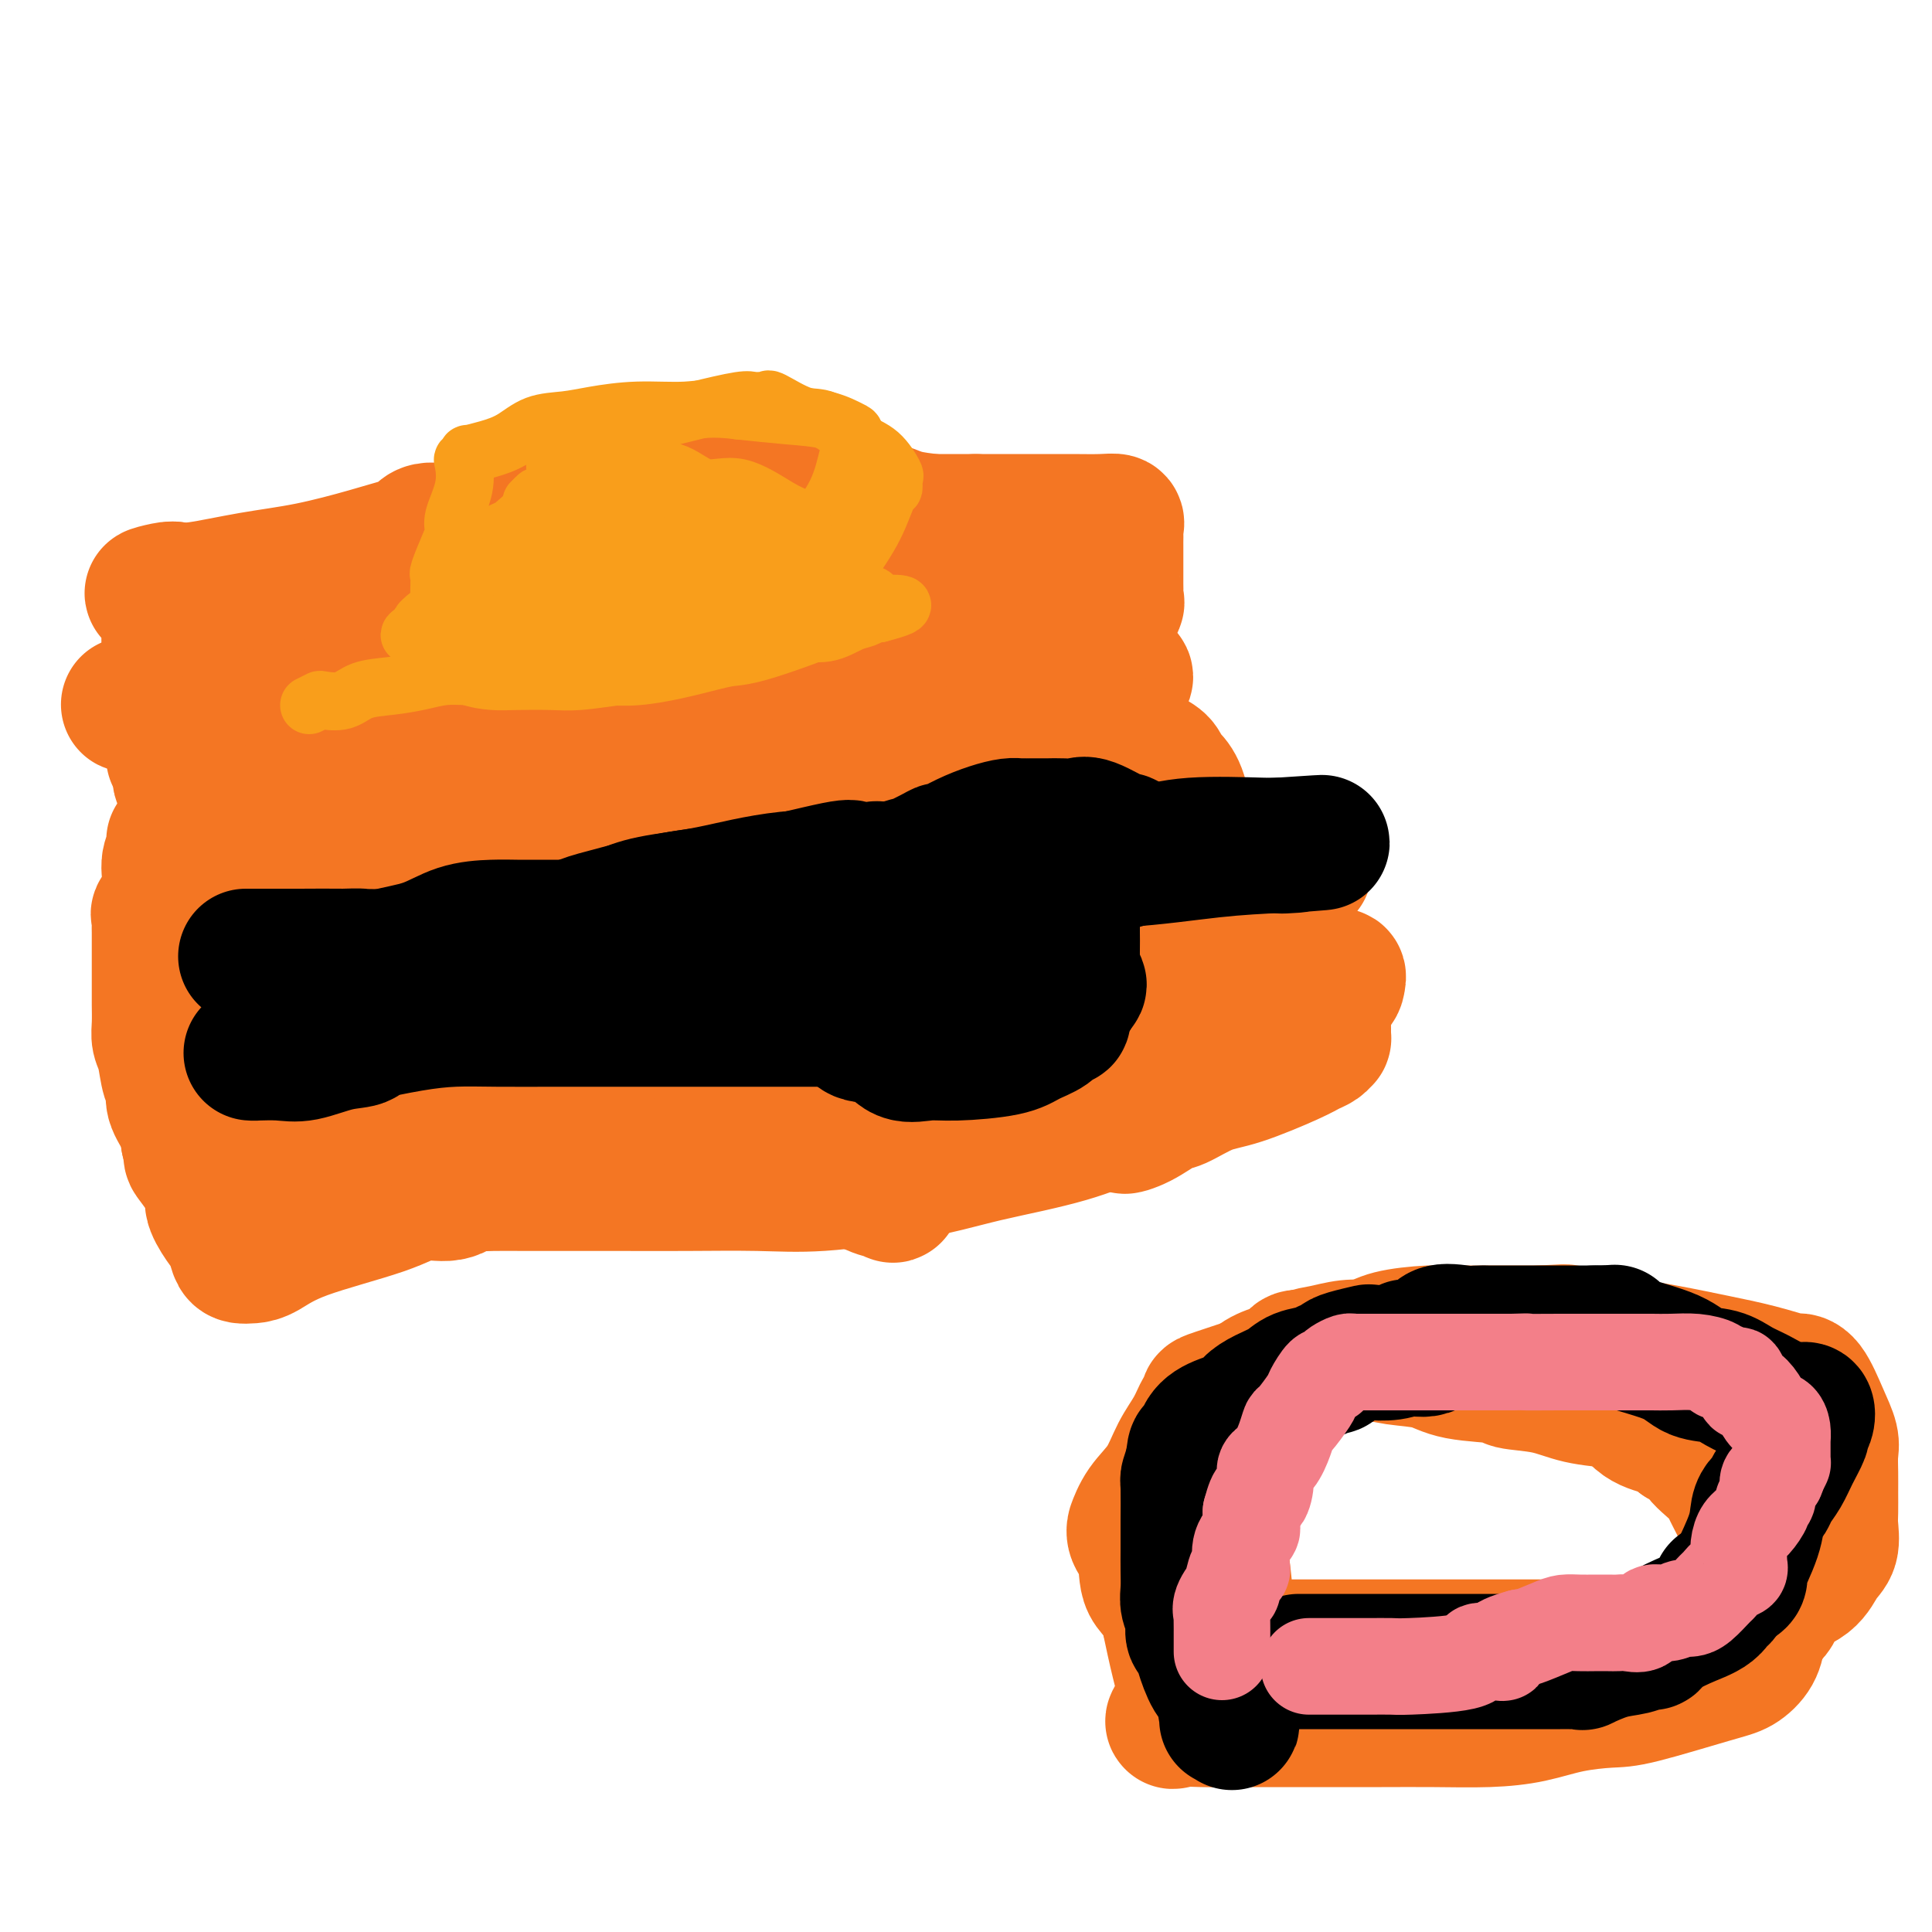
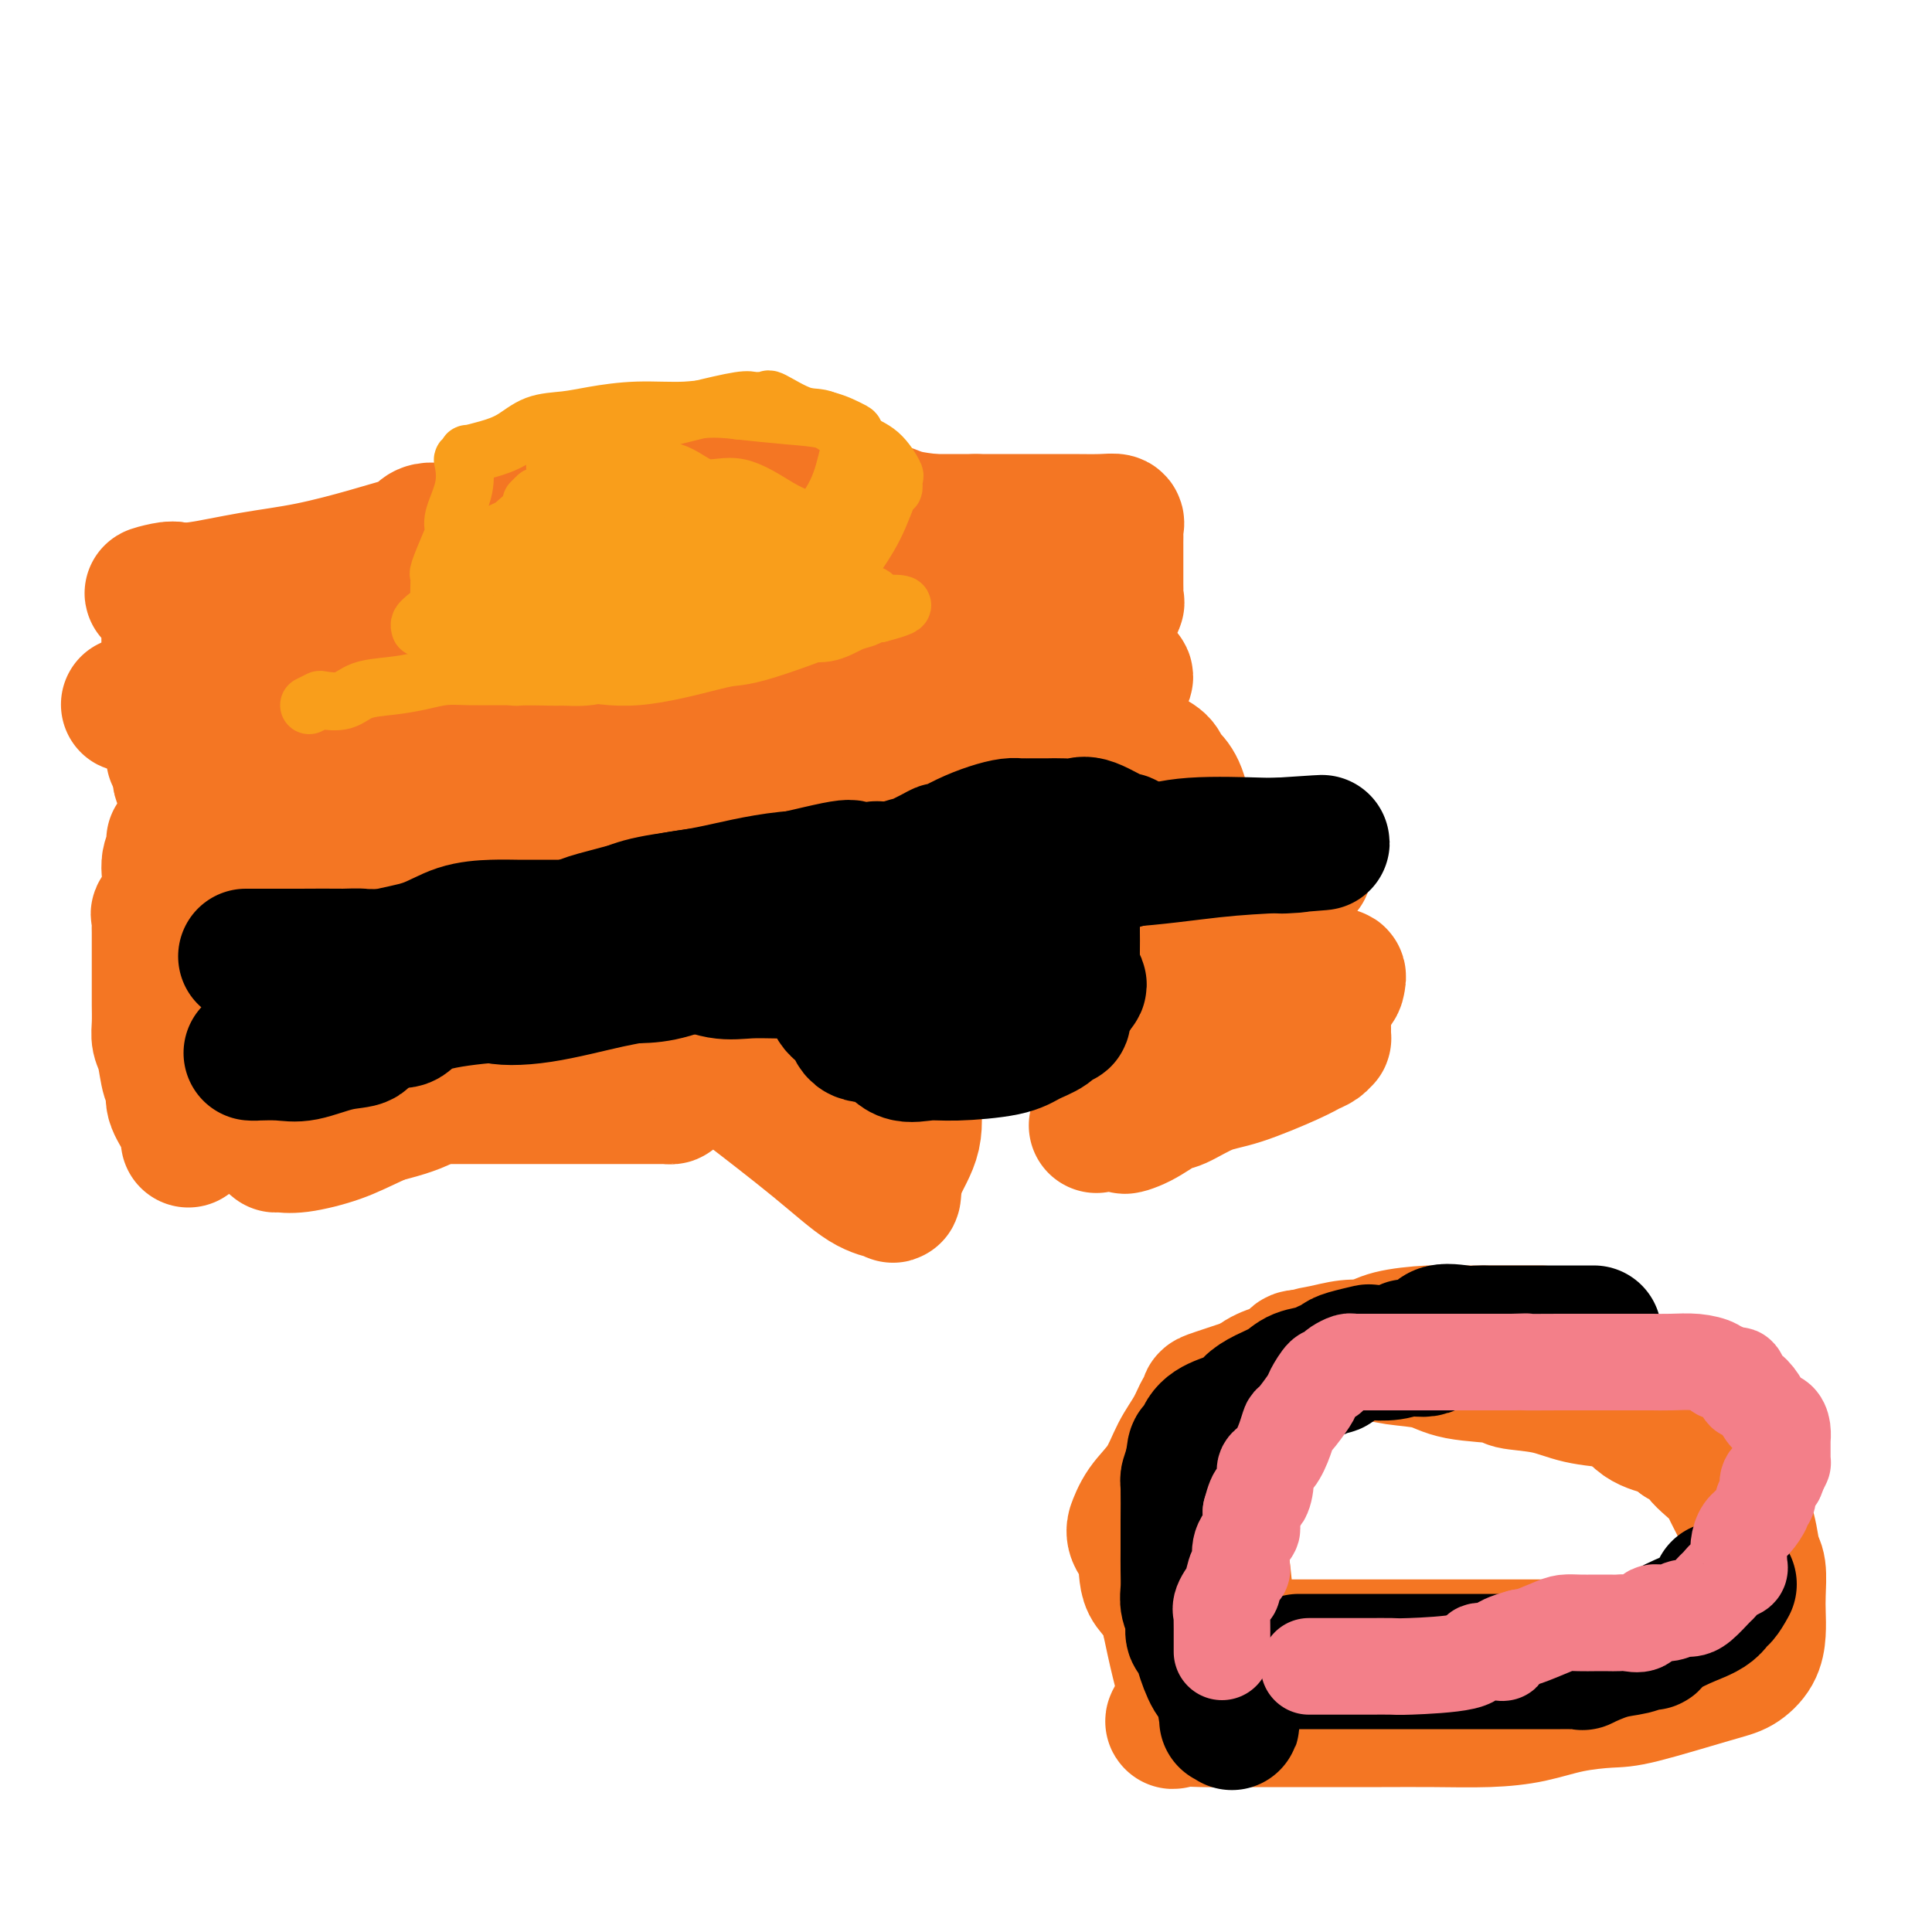
<svg xmlns="http://www.w3.org/2000/svg" viewBox="0 0 400 400" version="1.1">
  <g fill="none" stroke="#F47623" stroke-width="28" stroke-linecap="round" stroke-linejoin="round">
    <path d="M78,130c-0.056,-0.323 -0.113,-0.645 0,-1c0.113,-0.355 0.395,-0.741 2,-1c1.605,-0.259 4.532,-0.390 8,-1c3.468,-0.610 7.476,-1.698 12,-2c4.524,-0.302 9.565,0.181 14,0c4.435,-0.181 8.265,-1.028 12,-2c3.735,-0.972 7.375,-2.070 10,-3c2.625,-0.930 4.235,-1.692 5,-2c0.765,-0.308 0.686,-0.160 1,0c0.314,0.160 1.020,0.334 2,0c0.980,-0.334 2.234,-1.174 4,-2c1.766,-0.826 4.044,-1.637 6,-2c1.956,-0.363 3.592,-0.279 5,-1c1.408,-0.721 2.589,-2.246 4,-3c1.411,-0.754 3.051,-0.738 4,-1c0.949,-0.262 1.206,-0.802 2,-1c0.794,-0.198 2.125,-0.053 3,0c0.875,0.053 1.295,0.014 3,0c1.705,-0.014 4.694,-0.004 7,0c2.306,0.004 3.929,0.001 6,0c2.071,-0.001 4.592,-0.000 7,0c2.408,0.000 4.704,0.000 7,0" />
    <path d="M202,108c6.164,-0.000 6.573,-0.001 8,0c1.427,0.001 3.871,0.004 6,0c2.129,-0.004 3.944,-0.013 6,0c2.056,0.013 4.355,0.050 6,0c1.645,-0.050 2.637,-0.186 3,0c0.363,0.186 0.097,0.693 0,1c-0.097,0.307 -0.026,0.414 0,1c0.026,0.586 0.007,1.652 0,2c-0.007,0.348 -0.002,-0.023 0,1c0.002,1.023 0.003,3.441 0,5c-0.003,1.559 -0.009,2.259 0,3c0.009,0.741 0.032,1.523 0,2c-0.032,0.477 -0.118,0.648 0,1c0.118,0.352 0.441,0.885 0,1c-0.441,0.115 -1.647,-0.187 -2,0c-0.353,0.187 0.146,0.862 -1,2c-1.146,1.138 -3.936,2.738 -6,4c-2.064,1.262 -3.402,2.186 -5,3c-1.598,0.814 -3.457,1.518 -5,2c-1.543,0.482 -2.772,0.741 -4,1" />
    <path d="M208,137c-3.526,2.014 -0.841,0.548 0,0c0.841,-0.548 -0.161,-0.180 -1,0c-0.839,0.180 -1.513,0.170 -2,0c-0.487,-0.170 -0.785,-0.501 -3,0c-2.215,0.501 -6.348,1.833 -11,3c-4.652,1.167 -9.824,2.169 -15,3c-5.176,0.831 -10.356,1.491 -15,2c-4.644,0.509 -8.752,0.869 -12,1c-3.248,0.131 -5.634,0.035 -7,0c-1.366,-0.035 -1.711,-0.009 -2,0c-0.289,0.009 -0.523,0.003 -1,0c-0.477,-0.003 -1.198,-0.001 -2,0c-0.802,0.001 -1.686,0.000 -4,0c-2.314,-0.000 -6.059,-0.000 -9,0c-2.941,0.000 -5.078,0.000 -8,0c-2.922,-0.000 -6.628,-0.000 -10,0c-3.372,0.000 -6.409,0.000 -9,0c-2.591,-0.000 -4.736,-0.000 -6,0c-1.264,0.000 -1.647,0.000 -2,0c-0.353,-0.000 -0.676,-0.000 -1,0c-0.324,0.000 -0.651,0.000 -2,0c-1.349,-0.000 -3.721,-0.000 -9,0c-5.279,0.000 -13.464,0.000 -19,0c-5.536,-0.000 -8.422,-0.000 -12,0c-3.578,0.000 -7.848,0.000 -10,0c-2.152,-0.000 -2.186,-0.000 -2,0c0.186,0.000 0.593,0.000 1,0" />
    <path d="M35,146c-17.294,-0.077 -3.529,-0.269 3,-1c6.529,-0.731 5.820,-2.000 8,-3c2.180,-1.000 7.247,-1.732 12,-2c4.753,-0.268 9.191,-0.072 13,0c3.809,0.072 6.989,0.019 13,0c6.011,-0.019 14.853,-0.005 21,0c6.147,0.005 9.599,0.001 13,0c3.401,-0.001 6.752,-0.000 10,0c3.248,0.000 6.392,0.000 9,0c2.608,-0.000 4.680,-0.000 7,0c2.320,0.000 4.890,0.000 7,0c2.110,-0.000 3.761,-0.000 6,0c2.239,0.000 5.065,0.000 7,0c1.935,-0.000 2.977,-0.000 5,0c2.023,0.000 5.026,0.000 8,0c2.974,-0.000 5.920,-0.000 9,0c3.080,0.000 6.293,0.000 10,0c3.707,-0.000 7.907,-0.001 10,0c2.093,0.001 2.077,0.005 2,0c-0.077,-0.005 -0.217,-0.020 0,0c0.217,0.020 0.791,0.076 1,0c0.209,-0.076 0.052,-0.283 0,0c-0.052,0.283 0.001,1.057 -1,2c-1.001,0.943 -3.054,2.057 -5,3c-1.946,0.943 -3.784,1.717 -7,3c-3.216,1.283 -7.811,3.076 -10,4c-2.189,0.924 -1.974,0.980 -4,1c-2.026,0.020 -6.293,0.006 -9,0c-2.707,-0.006 -3.853,-0.003 -5,0" />
    <path d="M168,153c-2.957,0.102 -1.350,-0.144 -1,0c0.350,0.144 -0.559,0.677 -1,0c-0.441,-0.677 -0.416,-2.563 0,-4c0.416,-1.437 1.222,-2.426 2,-4c0.778,-1.574 1.527,-3.732 3,-5c1.473,-1.268 3.668,-1.646 6,-3c2.332,-1.354 4.800,-3.683 7,-5c2.200,-1.317 4.133,-1.620 7,-3c2.867,-1.380 6.667,-3.836 9,-5c2.333,-1.164 3.198,-1.037 4,-1c0.802,0.037 1.541,-0.017 2,0c0.459,0.017 0.637,0.103 1,0c0.363,-0.103 0.909,-0.396 1,0c0.091,0.396 -0.275,1.479 0,2c0.275,0.521 1.192,0.478 2,2c0.808,1.522 1.508,4.607 3,7c1.492,2.393 3.775,4.094 5,6c1.225,1.906 1.392,4.016 2,5c0.608,0.984 1.658,0.842 2,1c0.342,0.158 -0.024,0.617 0,1c0.024,0.383 0.440,0.690 1,1c0.560,0.310 1.266,0.622 2,1c0.734,0.378 1.495,0.822 2,1c0.505,0.178 0.752,0.089 1,0" />
    <path d="M228,150c1.631,0.843 1.709,0.449 2,0c0.291,-0.449 0.796,-0.954 1,-1c0.204,-0.046 0.108,0.368 0,0c-0.108,-0.368 -0.226,-1.517 0,-2c0.226,-0.483 0.797,-0.298 1,-1c0.203,-0.702 0.039,-2.289 0,-3c-0.039,-0.711 0.046,-0.545 0,-1c-0.046,-0.455 -0.223,-1.532 0,-2c0.223,-0.468 0.847,-0.328 1,0c0.153,0.328 -0.163,0.845 -2,2c-1.837,1.155 -5.194,2.950 -9,5c-3.806,2.050 -8.062,4.357 -12,7c-3.938,2.643 -7.558,5.623 -11,8c-3.442,2.377 -6.706,4.153 -9,5c-2.294,0.847 -3.618,0.767 -4,1c-0.382,0.233 0.176,0.781 0,1c-0.176,0.219 -1.088,0.110 -2,0" />
    <path d="M184,169c-7.846,4.460 -3.461,1.112 -2,0c1.461,-1.112 -0.000,0.014 -3,0c-3.000,-0.014 -7.537,-1.167 -11,-2c-3.463,-0.833 -5.851,-1.348 -9,-2c-3.149,-0.652 -7.060,-1.443 -10,-2c-2.940,-0.557 -4.911,-0.881 -7,-1c-2.089,-0.119 -4.296,-0.032 -5,0c-0.704,0.032 0.097,0.009 0,0c-0.097,-0.009 -1.090,-0.002 -2,0c-0.910,0.002 -1.736,0.001 -4,0c-2.264,-0.001 -5.968,-0.000 -9,0c-3.032,0.000 -5.394,0.000 -8,0c-2.606,-0.000 -5.457,-0.000 -7,0c-1.543,0.000 -1.777,0.000 -2,0c-0.223,-0.000 -0.436,-0.000 -1,0c-0.564,0.000 -1.478,0.000 -2,0c-0.522,-0.000 -0.650,-0.000 -2,0c-1.350,0.000 -3.920,0.000 -7,0c-3.080,-0.000 -6.671,-0.000 -10,0c-3.329,0.000 -6.398,0.000 -10,0c-3.602,-0.000 -7.739,-0.000 -11,0c-3.261,0.000 -5.647,0.000 -8,0c-2.353,-0.000 -4.672,-0.000 -6,0c-1.328,0.000 -1.665,0.000 -2,0c-0.335,-0.000 -0.667,-0.000 -1,0" />
    <path d="M45,162c-15.016,-0.393 -4.056,-1.374 0,-2c4.056,-0.626 1.206,-0.896 0,-1c-1.206,-0.104 -0.769,-0.041 0,-1c0.769,-0.959 1.870,-2.938 3,-4c1.130,-1.062 2.288,-1.207 3,-2c0.712,-0.793 0.977,-2.235 2,-3c1.023,-0.765 2.803,-0.854 4,-1c1.197,-0.146 1.812,-0.351 3,-1c1.188,-0.649 2.950,-1.743 5,-2c2.050,-0.257 4.388,0.324 6,0c1.612,-0.324 2.498,-1.551 4,-2c1.502,-0.449 3.621,-0.119 6,0c2.379,0.119 5.018,0.028 7,0c1.982,-0.028 3.305,0.007 5,0c1.695,-0.007 3.760,-0.057 6,0c2.240,0.057 4.654,0.222 7,0c2.346,-0.222 4.625,-0.832 7,-1c2.375,-0.168 4.845,0.104 7,0c2.155,-0.104 3.997,-0.586 6,-1c2.003,-0.414 4.169,-0.759 6,-1c1.831,-0.241 3.326,-0.376 5,-1c1.674,-0.624 3.528,-1.735 5,-2c1.472,-0.265 2.563,0.317 4,0c1.437,-0.317 3.220,-1.533 5,-2c1.780,-0.467 3.556,-0.184 5,0c1.444,0.184 2.556,0.270 3,0c0.444,-0.270 0.218,-0.896 1,-1c0.782,-0.104 2.570,0.312 4,0c1.430,-0.312 2.500,-1.353 4,-2c1.500,-0.647 3.428,-0.899 5,-1c1.572,-0.101 2.786,-0.050 4,0" />
    <path d="M177,131c9.460,-2.177 4.611,-2.118 3,-2c-1.611,0.118 0.015,0.296 1,0c0.985,-0.296 1.330,-1.067 2,-2c0.670,-0.933 1.664,-2.028 3,-3c1.336,-0.972 3.014,-1.821 5,-3c1.986,-1.179 4.278,-2.687 6,-4c1.722,-1.313 2.872,-2.432 4,-3c1.128,-0.568 2.235,-0.585 3,-1c0.765,-0.415 1.188,-1.228 0,-2c-1.188,-0.772 -3.987,-1.502 -6,-2c-2.013,-0.498 -3.241,-0.764 -5,-1c-1.759,-0.236 -4.049,-0.442 -6,-1c-1.951,-0.558 -3.564,-1.469 -6,-2c-2.436,-0.531 -5.694,-0.681 -8,-1c-2.306,-0.319 -3.659,-0.805 -5,-1c-1.341,-0.195 -2.671,-0.097 -4,0" />
    <path d="M164,103c-6.654,-1.550 -3.290,-0.426 -3,0c0.290,0.426 -2.493,0.153 -4,0c-1.507,-0.153 -1.738,-0.186 -3,0c-1.262,0.186 -3.554,0.590 -5,1c-1.446,0.410 -2.047,0.826 -3,1c-0.953,0.174 -2.258,0.107 -3,0c-0.742,-0.107 -0.921,-0.253 -1,0c-0.079,0.253 -0.060,0.905 -1,1c-0.940,0.095 -2.840,-0.367 -5,0c-2.160,0.367 -4.580,1.563 -7,2c-2.420,0.437 -4.842,0.116 -7,0c-2.158,-0.116 -4.054,-0.027 -6,0c-1.946,0.027 -3.942,-0.008 -5,0c-1.058,0.008 -1.176,0.059 -2,0c-0.824,-0.059 -2.353,-0.229 -3,0c-0.647,0.229 -0.411,0.857 -2,1c-1.589,0.143 -5.003,-0.200 -7,0c-1.997,0.200 -2.578,0.944 -4,1c-1.422,0.056 -3.687,-0.575 -5,0c-1.313,0.575 -1.675,2.355 -2,3c-0.325,0.645 -0.613,0.154 -1,0c-0.387,-0.154 -0.874,0.027 -1,0c-0.126,-0.027 0.108,-0.263 -1,0c-1.108,0.263 -3.559,1.023 -7,2c-3.441,0.977 -7.871,2.169 -12,3c-4.129,0.831 -7.958,1.301 -12,2c-4.042,0.699 -8.298,1.628 -11,2c-2.702,0.372 -3.851,0.186 -5,0" />
    <path d="M36,122c-8.271,1.789 -2.948,0.260 -1,0c1.948,-0.260 0.522,0.747 0,1c-0.522,0.253 -0.140,-0.249 0,0c0.140,0.249 0.038,1.248 0,2c-0.038,0.752 -0.011,1.255 0,2c0.011,0.745 0.007,1.730 0,3c-0.007,1.270 -0.016,2.825 0,4c0.016,1.175 0.057,1.969 0,2c-0.057,0.031 -0.211,-0.700 0,0c0.211,0.700 0.789,2.832 1,4c0.211,1.168 0.057,1.374 0,2c-0.057,0.626 -0.015,1.673 0,3c0.015,1.327 0.004,2.933 0,4c-0.004,1.067 -0.001,1.595 0,2c0.001,0.405 0.000,0.686 0,1c-0.000,0.314 -0.000,0.661 0,1c0.000,0.339 0.000,0.669 0,1" />
    <path d="M36,154c-0.028,5.051 -0.099,1.679 0,1c0.099,-0.679 0.367,1.333 1,3c0.633,1.667 1.632,2.987 2,4c0.368,1.013 0.105,1.718 0,2c-0.105,0.282 -0.053,0.141 0,0" />
    <path d="M36,174c0.130,0.616 0.259,1.231 0,2c-0.259,0.769 -0.907,1.690 -1,3c-0.093,1.310 0.367,3.007 0,5c-0.367,1.993 -1.563,4.280 -2,5c-0.437,0.720 -0.117,-0.127 0,0c0.117,0.127 0.031,1.227 0,2c-0.031,0.773 -0.008,1.217 0,2c0.008,0.783 0.002,1.905 0,3c-0.002,1.095 -0.001,2.164 0,3c0.001,0.836 0.000,1.438 0,2c-0.000,0.562 -0.001,1.085 0,2c0.001,0.915 0.003,2.224 0,3c-0.003,0.776 -0.012,1.020 0,2c0.012,0.980 0.046,2.695 0,4c-0.046,1.305 -0.172,2.200 0,3c0.172,0.800 0.641,1.504 1,3c0.359,1.496 0.607,3.782 1,5c0.393,1.218 0.930,1.368 1,2c0.070,0.632 -0.327,1.747 0,3c0.327,1.253 1.379,2.644 2,4c0.621,1.356 0.810,2.678 1,4" />
-     <path d="M39,236c0.905,3.825 0.169,2.886 1,4c0.831,1.114 3.231,4.281 4,6c0.769,1.719 -0.093,1.991 0,3c0.093,1.009 1.141,2.754 2,4c0.859,1.246 1.530,1.993 2,3c0.470,1.007 0.741,2.273 1,3c0.259,0.727 0.508,0.915 1,1c0.492,0.085 1.228,0.067 2,0c0.772,-0.067 1.581,-0.184 3,-1c1.419,-0.816 3.448,-2.331 8,-4c4.552,-1.669 11.628,-3.491 16,-5c4.372,-1.509 6.039,-2.706 8,-3c1.961,-0.294 4.217,0.313 6,0c1.783,-0.313 3.093,-1.548 4,-2c0.907,-0.452 1.409,-0.121 2,0c0.591,0.121 1.269,0.033 3,0c1.731,-0.033 4.514,-0.009 7,0c2.486,0.009 4.676,0.004 8,0c3.324,-0.004 7.783,-0.007 12,0c4.217,0.007 8.194,0.024 13,0c4.806,-0.024 10.442,-0.089 15,0c4.558,0.089 8.040,0.333 13,0c4.960,-0.333 11.399,-1.244 16,-2c4.601,-0.756 7.363,-1.357 10,-2c2.637,-0.643 5.150,-1.327 8,-2c2.850,-0.673 6.036,-1.335 9,-2c2.964,-0.665 5.704,-1.333 8,-2c2.296,-0.667 4.148,-1.334 6,-2" />
    <path d="M227,233c10.069,-1.843 6.740,-0.452 6,0c-0.740,0.452 1.107,-0.037 3,-1c1.893,-0.963 3.830,-2.401 5,-3c1.170,-0.599 1.573,-0.360 3,-1c1.427,-0.640 3.877,-2.160 6,-3c2.123,-0.840 3.917,-1.000 7,-2c3.083,-1.000 7.453,-2.842 10,-4c2.547,-1.158 3.271,-1.634 4,-2c0.729,-0.366 1.463,-0.623 2,-1c0.537,-0.377 0.878,-0.872 1,-1c0.122,-0.128 0.026,0.113 0,0c-0.026,-0.113 0.019,-0.581 0,-2c-0.019,-1.419 -0.102,-3.790 0,-5c0.102,-1.210 0.387,-1.261 0,-2c-0.387,-0.739 -1.447,-2.168 -2,-3c-0.553,-0.832 -0.599,-1.069 -1,-2c-0.401,-0.931 -1.155,-2.556 -2,-4c-0.845,-1.444 -1.779,-2.707 -3,-4c-1.221,-1.293 -2.729,-2.618 -4,-4c-1.271,-1.382 -2.305,-2.822 -3,-4c-0.695,-1.178 -1.052,-2.094 -2,-3c-0.948,-0.906 -2.487,-1.801 -3,-2c-0.513,-0.199 0.001,0.297 0,0c-0.001,-0.297 -0.516,-1.389 -1,-2c-0.484,-0.611 -0.938,-0.741 -2,-2c-1.062,-1.259 -2.732,-3.645 -4,-5c-1.268,-1.355 -2.134,-1.677 -3,-2" />
    <path d="M244,169c-3.896,-4.362 -1.136,-1.266 0,-1c1.136,0.266 0.648,-2.299 0,-4c-0.648,-1.701 -1.457,-2.540 -2,-3c-0.543,-0.460 -0.818,-0.543 -1,-1c-0.182,-0.457 -0.269,-1.289 -1,-2c-0.731,-0.711 -2.107,-1.301 -3,-2c-0.893,-0.699 -1.304,-1.506 -3,-2c-1.696,-0.494 -4.676,-0.673 -6,-1c-1.324,-0.327 -0.990,-0.800 -3,-1c-2.010,-0.200 -6.363,-0.126 -10,0c-3.637,0.126 -6.559,0.306 -10,2c-3.441,1.694 -7.401,4.903 -12,8c-4.599,3.097 -9.837,6.083 -15,9c-5.163,2.917 -10.250,5.764 -14,8c-3.750,2.236 -6.164,3.862 -8,5c-1.836,1.138 -3.094,1.787 -4,2c-0.906,0.213 -1.461,-0.010 -1,0c0.461,0.010 1.939,0.251 2,0c0.061,-0.251 -1.293,-0.996 3,-2c4.293,-1.004 14.234,-2.269 23,-3c8.766,-0.731 16.355,-0.928 24,-1c7.645,-0.072 15.344,-0.019 23,0c7.656,0.019 15.269,0.005 21,0c5.731,-0.005 9.582,-0.001 12,0c2.418,0.001 3.405,0.000 4,0c0.595,-0.000 0.797,-0.000 1,0" />
    <path d="M264,180c12.746,-0.190 2.110,-0.166 -2,0c-4.110,0.166 -1.695,0.475 -3,2c-1.305,1.525 -6.329,4.265 -11,6c-4.671,1.735 -8.987,2.465 -17,4c-8.013,1.535 -19.723,3.876 -28,5c-8.277,1.124 -13.122,1.032 -17,1c-3.878,-0.032 -6.788,-0.005 -8,0c-1.212,0.005 -0.725,-0.013 -1,0c-0.275,0.013 -1.313,0.056 -1,0c0.313,-0.056 1.978,-0.213 4,0c2.022,0.213 4.402,0.796 6,1c1.598,0.204 2.413,0.030 7,0c4.587,-0.030 12.945,0.083 20,0c7.055,-0.083 12.808,-0.363 22,0c9.192,0.363 21.822,1.367 29,2c7.178,0.633 8.903,0.895 10,1c1.097,0.105 1.566,0.054 2,0c0.434,-0.054 0.834,-0.112 1,0c0.166,0.112 0.099,0.394 0,1c-0.099,0.606 -0.230,1.535 -2,2c-1.770,0.465 -5.180,0.464 -9,1c-3.820,0.536 -8.051,1.608 -13,2c-4.949,0.392 -10.615,0.105 -16,0c-5.385,-0.105 -10.488,-0.028 -18,0c-7.512,0.028 -17.432,0.008 -23,0c-5.568,-0.008 -6.784,-0.004 -8,0" />
    <path d="M188,208c-14.020,0.492 -5.571,0.223 -3,0c2.571,-0.223 -0.737,-0.398 -2,0c-1.263,0.398 -0.479,1.369 -1,2c-0.521,0.631 -2.345,0.921 -6,2c-3.655,1.079 -9.142,2.947 -12,4c-2.858,1.053 -3.086,1.291 -5,2c-1.914,0.709 -5.512,1.889 -8,3c-2.488,1.111 -3.864,2.154 -6,3c-2.136,0.846 -5.031,1.495 -6,2c-0.969,0.505 -0.010,0.867 0,1c0.010,0.133 -0.928,0.036 -1,0c-0.072,-0.036 0.721,-0.010 -1,0c-1.721,0.010 -5.955,0.003 -10,0c-4.045,-0.003 -7.901,-0.001 -12,0c-4.099,0.001 -8.441,0.000 -13,0c-4.559,-0.000 -9.333,-0.000 -14,0c-4.667,0.000 -9.226,0.001 -13,0c-3.774,-0.001 -6.763,-0.002 -9,0c-2.237,0.002 -3.720,0.008 -5,0c-1.280,-0.008 -2.355,-0.030 -3,0c-0.645,0.030 -0.861,0.113 -1,0c-0.139,-0.113 -0.202,-0.423 -1,-1c-0.798,-0.577 -2.333,-1.420 -3,-2c-0.667,-0.580 -0.468,-0.898 -1,-2c-0.532,-1.102 -1.797,-2.989 -3,-5c-1.203,-2.011 -2.344,-4.146 -3,-6c-0.656,-1.854 -0.828,-3.427 -1,-5" />
    <path d="M45,206c-1.234,-3.341 -0.320,-2.692 0,-3c0.320,-0.308 0.045,-1.571 0,-2c-0.045,-0.429 0.139,-0.024 0,-1c-0.139,-0.976 -0.601,-3.331 0,-5c0.601,-1.669 2.266,-2.650 3,-4c0.734,-1.350 0.537,-3.069 1,-4c0.463,-0.931 1.586,-1.072 2,-1c0.414,0.072 0.120,0.359 1,0c0.880,-0.359 2.935,-1.364 5,-2c2.065,-0.636 4.140,-0.902 6,-1c1.860,-0.098 3.504,-0.026 5,0c1.496,0.026 2.843,0.007 4,0c1.157,-0.007 2.125,-0.002 3,0c0.875,0.002 1.659,-0.001 2,0c0.341,0.001 0.241,0.004 1,0c0.759,-0.004 2.379,-0.015 4,1c1.621,1.015 3.243,3.058 5,5c1.757,1.942 3.648,3.784 5,6c1.352,2.216 2.166,4.805 3,7c0.834,2.195 1.690,3.997 2,6c0.310,2.003 0.076,4.208 0,6c-0.076,1.792 0.006,3.172 0,4c-0.006,0.828 -0.101,1.103 0,2c0.101,0.897 0.398,2.416 0,3c-0.398,0.584 -1.492,0.234 -3,1c-1.508,0.766 -3.431,2.647 -6,4c-2.569,1.353 -5.785,2.176 -9,3" />
    <path d="M79,231c-4.398,2.022 -6.394,3.075 -9,4c-2.606,0.925 -5.822,1.720 -8,2c-2.178,0.280 -3.320,0.046 -4,0c-0.680,-0.046 -0.900,0.097 -1,0c-0.100,-0.097 -0.082,-0.435 0,-2c0.082,-1.565 0.227,-4.359 1,-7c0.773,-2.641 2.176,-5.131 3,-8c0.824,-2.869 1.071,-6.117 2,-9c0.929,-2.883 2.542,-5.402 4,-8c1.458,-2.598 2.763,-5.275 4,-8c1.237,-2.725 2.406,-5.496 4,-8c1.594,-2.504 3.613,-4.739 6,-7c2.387,-2.261 5.144,-4.547 7,-6c1.856,-1.453 2.812,-2.074 4,-3c1.188,-0.926 2.607,-2.157 5,-3c2.393,-0.843 5.759,-1.299 9,-2c3.241,-0.701 6.357,-1.646 9,-2c2.643,-0.354 4.814,-0.118 7,0c2.186,0.118 4.388,0.118 7,0c2.612,-0.118 5.633,-0.352 8,0c2.367,0.352 4.081,1.291 5,2c0.919,0.709 1.045,1.187 2,2c0.955,0.813 2.741,1.960 4,4c1.259,2.040 1.993,4.972 3,7c1.007,2.028 2.288,3.151 3,5c0.712,1.849 0.856,4.425 1,7" />
    <path d="M155,191c1.278,3.792 0.973,3.773 0,6c-0.973,2.227 -2.614,6.701 -4,9c-1.386,2.299 -2.516,2.422 -4,3c-1.484,0.578 -3.320,1.609 -5,2c-1.680,0.391 -3.202,0.140 -5,0c-1.798,-0.140 -3.870,-0.169 -6,0c-2.130,0.169 -4.318,0.536 -7,0c-2.682,-0.536 -5.856,-1.975 -9,-3c-3.144,-1.025 -6.256,-1.634 -10,-2c-3.744,-0.366 -8.118,-0.488 -12,-1c-3.882,-0.512 -7.272,-1.415 -9,-2c-1.728,-0.585 -1.794,-0.853 -2,-1c-0.206,-0.147 -0.551,-0.173 -1,0c-0.449,0.173 -1.002,0.544 0,0c1.002,-0.544 3.559,-2.002 8,-3c4.441,-0.998 10.765,-1.535 17,-2c6.235,-0.465 12.382,-0.857 19,-1c6.618,-0.143 13.706,-0.037 20,0c6.294,0.037 11.792,0.006 16,0c4.208,-0.006 7.125,0.012 9,0c1.875,-0.012 2.708,-0.053 3,0c0.292,0.053 0.044,0.199 0,0c-0.044,-0.199 0.115,-0.743 -1,0c-1.115,0.743 -3.503,2.774 -7,4c-3.497,1.226 -8.103,1.649 -13,2c-4.897,0.351 -10.086,0.630 -15,1c-4.914,0.370 -9.554,0.830 -13,1c-3.446,0.170 -5.699,0.048 -7,0c-1.301,-0.048 -1.651,-0.024 -2,0" />
    <path d="M115,204c-5.729,0.435 -1.553,0.522 0,0c1.553,-0.522 0.482,-1.653 0,-2c-0.482,-0.347 -0.377,0.090 0,-1c0.377,-1.090 1.024,-3.705 2,-6c0.976,-2.295 2.280,-4.269 3,-6c0.720,-1.731 0.857,-3.221 2,-5c1.143,-1.779 3.292,-3.849 5,-5c1.708,-1.151 2.975,-1.384 4,-2c1.025,-0.616 1.810,-1.614 2,-2c0.190,-0.386 -0.214,-0.158 1,0c1.214,0.158 4.045,0.246 7,1c2.955,0.754 6.033,2.173 9,4c2.967,1.827 5.825,4.062 9,7c3.175,2.938 6.669,6.580 10,9c3.331,2.420 6.499,3.617 9,6c2.501,2.383 4.333,5.952 6,9c1.667,3.048 3.168,5.577 4,7c0.832,1.423 0.993,1.741 1,3c0.007,1.259 -0.142,3.458 0,6c0.142,2.542 0.576,5.425 0,8c-0.576,2.575 -2.161,4.842 -3,7c-0.839,2.158 -0.932,4.207 -1,5c-0.068,0.793 -0.112,0.328 -1,0c-0.888,-0.328 -2.619,-0.521 -5,-2c-2.381,-1.479 -5.410,-4.244 -10,-8c-4.590,-3.756 -10.740,-8.502 -14,-11c-3.260,-2.498 -3.630,-2.749 -4,-3" />
    <path d="M151,223c-5.479,-3.686 -2.177,-0.901 -1,0c1.177,0.901 0.230,-0.081 0,-1c-0.230,-0.919 0.259,-1.773 1,-2c0.741,-0.227 1.735,0.174 4,0c2.265,-0.174 5.800,-0.922 9,-2c3.200,-1.078 6.063,-2.484 9,-3c2.937,-0.516 5.948,-0.141 10,0c4.052,0.141 9.147,0.050 12,0c2.853,-0.050 3.465,-0.057 4,0c0.535,0.057 0.994,0.177 1,0c0.006,-0.177 -0.440,-0.652 -1,-1c-0.560,-0.348 -1.232,-0.567 -4,-2c-2.768,-1.433 -7.630,-4.078 -13,-6c-5.370,-1.922 -11.249,-3.121 -17,-5c-5.751,-1.879 -11.376,-4.440 -17,-7" />
    <path d="M148,194c-11.612,-4.155 -15.143,-4.041 -20,-5c-4.857,-0.959 -11.039,-2.989 -16,-4c-4.961,-1.011 -8.701,-1.003 -10,-1c-1.299,0.003 -0.157,0.001 0,0c0.157,-0.001 -0.669,-0.000 -1,0c-0.331,0.000 -0.165,0.000 0,0" />
  </g>
  <g fill="none" stroke="#000000" stroke-width="28" stroke-linecap="round" stroke-linejoin="round">
    <path d="M68,207c0.291,-0.017 0.582,-0.034 1,0c0.418,0.034 0.962,0.118 2,-1c1.038,-1.118 2.570,-3.438 4,-5c1.430,-1.562 2.760,-2.366 5,-3c2.240,-0.634 5.391,-1.098 8,-2c2.609,-0.902 4.676,-2.242 7,-3c2.324,-0.758 4.903,-0.935 7,-1c2.097,-0.065 3.711,-0.017 5,0c1.289,0.017 2.254,0.005 3,0c0.746,-0.005 1.274,-0.001 2,0c0.726,0.001 1.650,-0.000 3,0c1.350,0.000 3.126,0.002 5,0c1.874,-0.002 3.846,-0.007 7,0c3.154,0.007 7.491,0.027 11,0c3.509,-0.027 6.190,-0.102 8,0c1.810,0.102 2.748,0.379 5,0c2.252,-0.379 5.820,-1.415 8,-2c2.180,-0.585 2.974,-0.719 4,-1c1.026,-0.281 2.284,-0.708 3,-1c0.716,-0.292 0.891,-0.448 2,-1c1.109,-0.552 3.153,-1.498 5,-2c1.847,-0.502 3.497,-0.558 5,-1c1.503,-0.442 2.858,-1.269 4,-2c1.142,-0.731 2.071,-1.365 3,-2" />
    <path d="M185,180c5.955,-1.980 3.841,-0.929 4,-1c0.159,-0.071 2.590,-1.265 4,-2c1.410,-0.735 1.799,-1.010 2,-1c0.201,0.010 0.215,0.304 1,0c0.785,-0.304 2.343,-1.206 4,-2c1.657,-0.794 3.415,-1.481 5,-2c1.585,-0.519 2.997,-0.871 4,-1c1.003,-0.129 1.595,-0.035 2,0c0.405,0.035 0.621,0.009 1,0c0.379,-0.009 0.919,-0.003 1,0c0.081,0.003 -0.298,0.002 0,0c0.298,-0.002 1.273,-0.003 2,0c0.727,0.003 1.207,0.012 2,0c0.793,-0.012 1.898,-0.045 3,0c1.102,0.045 2.201,0.170 3,0c0.799,-0.170 1.297,-0.633 3,0c1.703,0.633 4.612,2.363 6,3c1.388,0.637 1.254,0.182 1,0c-0.254,-0.182 -0.627,-0.091 -1,0" />
    <path d="M232,174c3.550,0.793 0.926,1.276 -1,2c-1.926,0.724 -3.152,1.690 -6,3c-2.848,1.310 -7.317,2.963 -10,4c-2.683,1.037 -3.581,1.458 -5,2c-1.419,0.542 -3.358,1.206 -5,2c-1.642,0.794 -2.988,1.719 -4,2c-1.012,0.281 -1.692,-0.084 -3,0c-1.308,0.084 -3.244,0.615 -5,1c-1.756,0.385 -3.333,0.625 -5,1c-1.667,0.375 -3.426,0.887 -5,1c-1.574,0.113 -2.963,-0.173 -4,0c-1.037,0.173 -1.721,0.806 -2,1c-0.279,0.194 -0.153,-0.052 -1,0c-0.847,0.052 -2.668,0.403 -5,1c-2.332,0.597 -5.174,1.442 -8,2c-2.826,0.558 -5.637,0.829 -8,1c-2.363,0.171 -4.277,0.242 -7,1c-2.723,0.758 -6.253,2.203 -9,3c-2.747,0.797 -4.711,0.945 -7,1c-2.289,0.055 -4.902,0.017 -7,0c-2.098,-0.017 -3.682,-0.012 -5,0c-1.318,0.012 -2.372,0.030 -3,0c-0.628,-0.030 -0.832,-0.109 -1,0c-0.168,0.109 -0.299,0.405 -1,1c-0.701,0.595 -1.970,1.490 -4,2c-2.030,0.510 -4.820,0.634 -9,1c-4.180,0.366 -9.750,0.974 -13,2c-3.250,1.026 -4.180,2.471 -5,3c-0.820,0.529 -1.528,0.142 -2,0c-0.472,-0.142 -0.706,-0.041 -1,0c-0.294,0.041 -0.647,0.020 -1,0" />
-     <path d="M80,211c-19.669,3.752 -8.342,2.130 -5,2c3.342,-0.130 -1.302,1.230 -4,2c-2.698,0.770 -3.452,0.950 -4,1c-0.548,0.050 -0.891,-0.032 -1,0c-0.109,0.032 0.015,0.176 1,0c0.985,-0.176 2.831,-0.674 4,-1c1.169,-0.326 1.663,-0.480 4,-1c2.337,-0.520 6.519,-1.407 10,-2c3.481,-0.593 6.263,-0.891 9,-1c2.737,-0.109 5.429,-0.029 9,0c3.571,0.029 8.022,0.008 12,0c3.978,-0.008 7.484,-0.003 11,0c3.516,0.003 7.041,0.002 14,0c6.959,-0.002 17.352,-0.007 24,0c6.648,0.007 9.550,0.026 14,0c4.450,-0.026 10.449,-0.099 15,0c4.551,0.099 7.656,0.368 11,0c3.344,-0.368 6.927,-1.374 9,-2c2.073,-0.626 2.636,-0.871 3,-1c0.364,-0.129 0.528,-0.142 1,0c0.472,0.142 1.250,0.440 2,0c0.750,-0.440 1.471,-1.619 2,-2c0.529,-0.381 0.865,0.034 1,0c0.135,-0.034 0.067,-0.517 0,-1" />
    <path d="M222,205c2.781,-1.335 0.734,-1.672 0,-2c-0.734,-0.328 -0.153,-0.646 0,-1c0.153,-0.354 -0.120,-0.743 0,-1c0.120,-0.257 0.633,-0.383 0,-1c-0.633,-0.617 -2.412,-1.726 -3,-2c-0.588,-0.274 0.015,0.288 -1,0c-1.015,-0.288 -3.646,-1.426 -6,-2c-2.354,-0.574 -4.429,-0.585 -7,-1c-2.571,-0.415 -5.636,-1.236 -9,-2c-3.364,-0.764 -7.026,-1.473 -10,-2c-2.974,-0.527 -5.260,-0.873 -8,-1c-2.740,-0.127 -5.935,-0.034 -9,0c-3.065,0.034 -6.001,0.009 -9,0c-2.999,-0.009 -6.060,-0.003 -9,0c-2.940,0.003 -5.758,0.001 -8,0c-2.242,-0.001 -3.907,-0.002 -6,0c-2.093,0.002 -4.614,0.008 -6,0c-1.386,-0.008 -1.638,-0.031 -2,0c-0.362,0.031 -0.835,0.117 -1,0c-0.165,-0.117 -0.023,-0.436 1,-1c1.023,-0.564 2.929,-1.374 6,-2c3.071,-0.626 7.309,-1.070 12,-2c4.691,-0.930 9.834,-2.347 16,-3c6.166,-0.653 13.354,-0.542 21,-1c7.646,-0.458 15.751,-1.483 24,-2c8.249,-0.517 16.644,-0.524 24,-1c7.356,-0.476 13.673,-1.422 19,-2c5.327,-0.578 9.663,-0.789 14,-1" />
    <path d="M265,175c16.163,-1.083 5.571,-0.290 2,0c-3.571,0.290 -0.122,0.076 1,0c1.122,-0.076 -0.084,-0.015 -1,0c-0.916,0.015 -1.542,-0.017 -2,0c-0.458,0.017 -0.746,0.085 -4,0c-3.254,-0.085 -9.472,-0.321 -14,0c-4.528,0.321 -7.364,1.198 -10,2c-2.636,0.802 -5.072,1.527 -7,2c-1.928,0.473 -3.346,0.693 -5,1c-1.654,0.307 -3.542,0.700 -5,1c-1.458,0.300 -2.485,0.507 -3,1c-0.515,0.493 -0.518,1.270 -2,2c-1.482,0.730 -4.443,1.411 -7,2c-2.557,0.589 -4.711,1.086 -10,2c-5.289,0.914 -13.712,2.245 -20,3c-6.288,0.755 -10.442,0.934 -15,1c-4.558,0.066 -9.520,0.021 -14,0c-4.480,-0.021 -8.480,-0.017 -12,0c-3.520,0.017 -6.562,0.046 -9,0c-2.438,-0.046 -4.272,-0.166 -6,0c-1.728,0.166 -3.351,0.619 -5,1c-1.649,0.381 -3.325,0.691 -5,1" />
    <path d="M112,194c-10.521,0.704 -3.824,0.963 -2,1c1.824,0.037 -1.226,-0.148 -3,0c-1.774,0.148 -2.274,0.628 -4,1c-1.726,0.372 -4.678,0.636 -8,1c-3.322,0.364 -7.013,0.830 -11,1c-3.987,0.170 -8.270,0.046 -12,0c-3.730,-0.046 -6.909,-0.012 -10,0c-3.091,0.012 -6.096,0.003 -8,0c-1.904,-0.003 -2.707,-0.001 -3,0c-0.293,0.001 -0.075,0.000 1,0c1.075,-0.000 3.007,-0.001 5,0c1.993,0.001 4.047,0.002 6,0c1.953,-0.002 3.805,-0.009 5,0c1.195,0.009 1.732,0.033 3,0c1.268,-0.033 3.268,-0.122 4,0c0.732,0.122 0.197,0.456 0,1c-0.197,0.544 -0.056,1.298 0,2c0.056,0.702 0.028,1.351 0,2" />
    <path d="M75,203c-0.004,1.671 -0.014,3.350 0,5c0.014,1.650 0.052,3.273 0,4c-0.052,0.727 -0.192,0.559 0,1c0.192,0.441 0.717,1.491 0,2c-0.717,0.509 -2.676,0.476 -5,1c-2.324,0.524 -5.011,1.605 -7,2c-1.989,0.395 -3.278,0.105 -5,0c-1.722,-0.105 -3.878,-0.023 -5,0c-1.122,0.023 -1.211,-0.011 -1,0c0.211,0.011 0.723,0.068 1,0c0.277,-0.068 0.318,-0.260 2,-1c1.682,-0.740 5.006,-2.029 7,-3c1.994,-0.971 2.658,-1.623 4,-2c1.342,-0.377 3.360,-0.478 5,-1c1.640,-0.522 2.901,-1.464 4,-2c1.099,-0.536 2.035,-0.665 3,-1c0.965,-0.335 1.957,-0.874 3,-1c1.043,-0.126 2.135,0.162 3,0c0.865,-0.162 1.502,-0.774 2,-1c0.498,-0.226 0.857,-0.064 2,0c1.143,0.064 3.072,0.032 5,0" />
    <path d="M93,206c7.816,-1.900 7.355,-0.650 9,0c1.645,0.650 5.394,0.698 10,0c4.606,-0.698 10.068,-2.144 14,-3c3.932,-0.856 6.332,-1.123 9,-2c2.668,-0.877 5.603,-2.366 8,-3c2.397,-0.634 4.256,-0.414 6,-1c1.744,-0.586 3.374,-1.979 6,-3c2.626,-1.021 6.248,-1.671 9,-3c2.752,-1.329 4.632,-3.337 7,-5c2.368,-1.663 5.222,-2.980 7,-4c1.778,-1.020 2.480,-1.741 3,-2c0.520,-0.259 0.857,-0.056 1,0c0.143,0.056 0.093,-0.036 -1,0c-1.093,0.036 -3.228,0.201 -4,0c-0.772,-0.201 -0.183,-0.769 -4,0c-3.817,0.769 -12.042,2.875 -18,4c-5.958,1.125 -9.648,1.271 -14,2c-4.352,0.729 -9.364,2.042 -13,3c-3.636,0.958 -5.896,1.559 -7,2c-1.104,0.441 -1.052,0.720 -1,1" />
    <path d="M120,192c-9.269,1.990 -1.941,0.966 1,1c2.941,0.034 1.496,1.127 2,2c0.504,0.873 2.959,1.526 5,2c2.041,0.474 3.670,0.768 6,1c2.330,0.232 5.361,0.402 8,1c2.639,0.598 4.887,1.624 7,2c2.113,0.376 4.092,0.101 6,0c1.908,-0.101 3.744,-0.027 6,0c2.256,0.027 4.932,0.007 8,0c3.068,-0.007 6.529,-0.002 10,0c3.471,0.002 6.953,0.000 10,0c3.047,-0.000 5.659,0.000 9,0c3.341,-0.000 7.412,-0.002 10,0c2.588,0.002 3.695,0.008 5,0c1.305,-0.008 2.809,-0.029 4,0c1.191,0.029 2.071,0.107 2,0c-0.071,-0.107 -1.091,-0.400 -2,-1c-0.909,-0.600 -1.706,-1.508 -4,-2c-2.294,-0.492 -6.084,-0.569 -10,-1c-3.916,-0.431 -7.958,-1.215 -12,-2" />
    <path d="M191,195c-5.541,-0.932 -6.392,-0.261 -8,0c-1.608,0.261 -3.971,0.114 -5,0c-1.029,-0.114 -0.723,-0.193 -1,0c-0.277,0.193 -1.135,0.659 -2,2c-0.865,1.341 -1.735,3.558 -2,5c-0.265,1.442 0.074,2.110 0,3c-0.074,0.890 -0.563,2.001 0,3c0.563,0.999 2.176,1.886 3,3c0.824,1.114 0.858,2.457 2,3c1.142,0.543 3.394,0.287 5,1c1.606,0.713 2.568,2.395 4,3c1.432,0.605 3.336,0.132 5,0c1.664,-0.132 3.090,0.076 6,0c2.910,-0.076 7.305,-0.437 10,-1c2.695,-0.563 3.689,-1.330 5,-2c1.311,-0.670 2.938,-1.244 4,-2c1.062,-0.756 1.560,-1.696 2,-2c0.440,-0.304 0.822,0.027 1,0c0.178,-0.027 0.153,-0.411 0,-1c-0.153,-0.589 -0.433,-1.383 0,-2c0.433,-0.617 1.580,-1.059 2,-2c0.420,-0.941 0.112,-2.382 0,-4c-0.112,-1.618 -0.030,-3.413 0,-5c0.030,-1.587 0.008,-2.966 0,-4c-0.008,-1.034 -0.002,-1.724 0,-2c0.002,-0.276 0.001,-0.138 0,0" />
  </g>
  <g fill="none" stroke="#F99E1B" stroke-width="12" stroke-linecap="round" stroke-linejoin="round">
    <path d="M64,146c0.831,-0.408 1.662,-0.816 2,-1c0.338,-0.184 0.182,-0.143 1,0c0.818,0.143 2.609,0.388 4,0c1.391,-0.388 2.383,-1.410 4,-2c1.617,-0.590 3.859,-0.746 6,-1c2.141,-0.254 4.182,-0.604 6,-1c1.818,-0.396 3.415,-0.839 5,-1c1.585,-0.161 3.160,-0.042 5,0c1.840,0.042 3.945,0.005 6,0c2.055,-0.005 4.060,0.020 6,0c1.940,-0.020 3.814,-0.086 6,0c2.186,0.086 4.685,0.322 7,0c2.315,-0.322 4.448,-1.204 8,-2c3.552,-0.796 8.523,-1.506 12,-2c3.477,-0.494 5.458,-0.772 7,-1c1.542,-0.228 2.644,-0.405 4,-1c1.356,-0.595 2.966,-1.608 4,-2c1.034,-0.392 1.491,-0.164 2,0c0.509,0.164 1.070,0.266 2,0c0.930,-0.266 2.228,-0.898 4,-1c1.772,-0.102 4.019,0.326 6,0c1.981,-0.326 3.696,-1.407 5,-2c1.304,-0.593 2.197,-0.698 3,-1c0.803,-0.302 1.515,-0.801 2,-1c0.485,-0.199 0.742,-0.100 1,0" />
    <path d="M182,127c9.330,-2.420 2.657,-1.971 0,-2c-2.657,-0.029 -1.296,-0.537 -1,-1c0.296,-0.463 -0.473,-0.880 -1,-1c-0.527,-0.120 -0.812,0.055 -1,0c-0.188,-0.055 -0.279,-0.342 -1,-1c-0.721,-0.658 -2.072,-1.686 -3,-2c-0.928,-0.314 -1.432,0.085 -2,0c-0.568,-0.085 -1.199,-0.653 -2,-1c-0.801,-0.347 -1.770,-0.471 -3,-1c-1.230,-0.529 -2.721,-1.462 -4,-2c-1.279,-0.538 -2.347,-0.681 -4,-1c-1.653,-0.319 -3.891,-0.815 -6,-1c-2.109,-0.185 -4.090,-0.058 -6,0c-1.910,0.058 -3.749,0.046 -6,0c-2.251,-0.046 -4.912,-0.126 -8,0c-3.088,0.126 -6.601,0.456 -10,1c-3.399,0.544 -6.685,1.300 -9,2c-2.315,0.700 -3.661,1.343 -5,2c-1.339,0.657 -2.673,1.328 -4,2c-1.327,0.672 -2.646,1.346 -4,2c-1.354,0.654 -2.741,1.289 -5,2c-2.259,0.711 -5.389,1.500 -7,2c-1.611,0.500 -1.703,0.712 -2,1c-0.297,0.288 -0.799,0.654 -1,1c-0.201,0.346 -0.100,0.673 0,1" />
-     <path d="M87,130c-4.321,2.295 -1.125,1.531 0,1c1.125,-0.531 0.179,-0.829 0,0c-0.179,0.829 0.408,2.786 1,4c0.592,1.214 1.187,1.684 2,2c0.813,0.316 1.844,0.477 3,1c1.156,0.523 2.437,1.409 4,2c1.563,0.591 3.407,0.887 5,1c1.593,0.113 2.936,0.042 5,0c2.064,-0.042 4.850,-0.057 7,0c2.150,0.057 3.663,0.184 6,0c2.337,-0.184 5.497,-0.681 8,-1c2.503,-0.319 4.349,-0.461 6,-1c1.651,-0.539 3.107,-1.475 5,-2c1.893,-0.525 4.224,-0.638 5,-1c0.776,-0.362 -0.003,-0.974 0,-1c0.003,-0.026 0.788,0.534 1,0c0.212,-0.534 -0.148,-2.161 0,-3c0.148,-0.839 0.803,-0.888 1,-1c0.197,-0.112 -0.063,-0.286 0,-1c0.063,-0.714 0.450,-1.967 0,-3c-0.450,-1.033 -1.738,-1.846 -3,-2c-1.262,-0.154 -2.497,0.349 -4,0c-1.503,-0.349 -3.272,-1.551 -5,-2c-1.728,-0.449 -3.413,-0.145 -5,0c-1.587,0.145 -3.075,0.132 -5,0c-1.925,-0.132 -4.288,-0.382 -7,0c-2.712,0.382 -5.775,1.395 -7,2c-1.225,0.605 -0.613,0.803 0,1" />
    <path d="M110,126c-3.591,0.597 -0.569,0.590 0,1c0.569,0.410 -1.315,1.236 -2,2c-0.685,0.764 -0.170,1.465 0,2c0.170,0.535 -0.004,0.903 1,2c1.004,1.097 3.188,2.921 5,4c1.812,1.079 3.253,1.412 6,2c2.747,0.588 6.798,1.431 12,1c5.202,-0.431 11.553,-2.135 15,-3c3.447,-0.865 3.988,-0.892 5,-1c1.012,-0.108 2.494,-0.299 5,-1c2.506,-0.701 6.035,-1.912 9,-3c2.965,-1.088 5.364,-2.053 7,-3c1.636,-0.947 2.508,-1.876 3,-2c0.492,-0.124 0.602,0.556 0,0c-0.602,-0.556 -1.917,-2.347 -3,-3c-1.083,-0.653 -1.936,-0.169 -4,-1c-2.064,-0.831 -5.340,-2.978 -8,-4c-2.660,-1.022 -4.703,-0.919 -6,-1c-1.297,-0.081 -1.848,-0.347 -4,-1c-2.152,-0.653 -5.905,-1.691 -8,-2c-2.095,-0.309 -2.531,0.113 -4,0c-1.469,-0.113 -3.971,-0.762 -6,-1c-2.029,-0.238 -3.585,-0.064 -5,0c-1.415,0.064 -2.690,0.018 -4,0c-1.310,-0.018 -2.655,-0.009 -4,0" />
    <path d="M120,114c-7.199,-0.772 -4.696,-0.204 -4,0c0.696,0.204 -0.416,0.042 -1,0c-0.584,-0.042 -0.640,0.034 -1,0c-0.360,-0.034 -1.024,-0.178 -2,0c-0.976,0.178 -2.262,0.677 -3,1c-0.738,0.323 -0.927,0.469 -1,1c-0.073,0.531 -0.031,1.446 0,2c0.031,0.554 0.052,0.746 0,2c-0.052,1.254 -0.178,3.569 0,5c0.178,1.431 0.660,1.976 1,2c0.340,0.024 0.539,-0.475 1,0c0.461,0.475 1.185,1.922 2,3c0.815,1.078 1.721,1.785 3,2c1.279,0.215 2.930,-0.064 4,0c1.070,0.064 1.559,0.470 3,1c1.441,0.530 3.832,1.184 5,1c1.168,-0.184 1.111,-1.207 2,-2c0.889,-0.793 2.725,-1.357 5,-2c2.275,-0.643 4.990,-1.367 7,-2c2.010,-0.633 3.314,-1.176 5,-2c1.686,-0.824 3.752,-1.928 5,-3c1.248,-1.072 1.678,-2.111 2,-3c0.322,-0.889 0.537,-1.628 1,-2c0.463,-0.372 1.174,-0.376 0,-1c-1.174,-0.624 -4.232,-1.868 -6,-3c-1.768,-1.132 -2.245,-2.151 -4,-3c-1.755,-0.849 -4.787,-1.528 -7,-2c-2.213,-0.472 -3.606,-0.736 -5,-1" />
    <path d="M132,108c-5.042,-1.776 -6.646,-1.717 -8,-2c-1.354,-0.283 -2.458,-0.909 -4,-1c-1.542,-0.091 -3.523,0.354 -5,0c-1.477,-0.354 -2.450,-1.506 -3,-2c-0.550,-0.494 -0.677,-0.330 -1,0c-0.323,0.330 -0.841,0.825 -1,1c-0.159,0.175 0.042,0.029 0,1c-0.042,0.971 -0.325,3.059 0,5c0.325,1.941 1.259,3.734 2,5c0.741,1.266 1.290,2.003 2,3c0.710,0.997 1.580,2.253 2,3c0.420,0.747 0.390,0.986 1,1c0.610,0.014 1.858,-0.198 3,0c1.142,0.198 2.176,0.804 3,1c0.824,0.196 1.436,-0.020 4,0c2.564,0.020 7.079,0.275 10,0c2.921,-0.275 4.250,-1.079 6,-2c1.750,-0.921 3.923,-1.959 6,-3c2.077,-1.041 4.059,-2.086 6,-3c1.941,-0.914 3.840,-1.699 5,-2c1.160,-0.301 1.582,-0.120 2,0c0.418,0.120 0.834,0.177 1,0c0.166,-0.177 0.083,-0.589 0,-1" />
    <path d="M163,112c4.169,-1.833 1.590,-0.915 0,-1c-1.590,-0.085 -2.192,-1.174 -3,-2c-0.808,-0.826 -1.821,-1.388 -3,-2c-1.179,-0.612 -2.524,-1.274 -4,-2c-1.476,-0.726 -3.083,-1.515 -5,-2c-1.917,-0.485 -4.143,-0.667 -6,-1c-1.857,-0.333 -3.347,-0.816 -5,-1c-1.653,-0.184 -3.471,-0.069 -5,0c-1.529,0.069 -2.768,0.091 -4,0c-1.232,-0.091 -2.457,-0.297 -4,0c-1.543,0.297 -3.405,1.095 -6,2c-2.595,0.905 -5.923,1.915 -8,3c-2.077,1.085 -2.904,2.244 -4,3c-1.096,0.756 -2.462,1.108 -4,2c-1.538,0.892 -3.249,2.324 -4,4c-0.751,1.676 -0.543,3.597 -1,5c-0.457,1.403 -1.577,2.288 -2,3c-0.423,0.712 -0.147,1.251 0,2c0.147,0.749 0.164,1.707 0,2c-0.164,0.293 -0.510,-0.080 0,0c0.510,0.080 1.875,0.614 2,1c0.125,0.386 -0.989,0.625 0,1c0.989,0.375 4.082,0.885 8,2c3.918,1.115 8.661,2.835 12,4c3.339,1.165 5.272,1.775 7,2c1.728,0.225 3.250,0.066 5,0c1.750,-0.066 3.729,-0.037 5,0c1.271,0.037 1.836,0.082 3,0c1.164,-0.082 2.929,-0.291 5,-1c2.071,-0.709 4.449,-1.917 7,-3c2.551,-1.083 5.276,-2.042 8,-3" />
    <path d="M157,130c3.544,-1.436 4.904,-2.025 7,-3c2.096,-0.975 4.930,-2.336 7,-4c2.070,-1.664 3.377,-3.630 5,-6c1.623,-2.370 3.561,-5.143 5,-8c1.439,-2.857 2.378,-5.798 3,-7c0.622,-1.202 0.927,-0.665 1,-1c0.073,-0.335 -0.087,-1.540 0,-2c0.087,-0.460 0.420,-0.173 0,-1c-0.420,-0.827 -1.595,-2.769 -3,-4c-1.405,-1.231 -3.041,-1.752 -5,-3c-1.959,-1.248 -4.240,-3.224 -6,-4c-1.760,-0.776 -3.000,-0.351 -5,-1c-2.000,-0.649 -4.761,-2.372 -6,-3c-1.239,-0.628 -0.957,-0.163 -1,0c-0.043,0.163 -0.410,0.023 -1,0c-0.590,-0.023 -1.403,0.072 -2,0c-0.597,-0.072 -0.980,-0.311 -3,0c-2.020,0.311 -5.679,1.171 -9,2c-3.321,0.829 -6.304,1.626 -9,2c-2.696,0.374 -5.104,0.324 -7,1c-1.896,0.676 -3.279,2.079 -4,3c-0.721,0.921 -0.782,1.359 -2,2c-1.218,0.641 -3.595,1.486 -5,2c-1.405,0.514 -1.838,0.696 -2,1c-0.162,0.304 -0.052,0.731 0,1c0.052,0.269 0.045,0.381 0,1c-0.045,0.619 -0.127,1.743 0,2c0.127,0.257 0.465,-0.355 0,1c-0.465,1.355 -1.732,4.678 -3,8" />
    <path d="M112,109c-0.693,2.743 -0.925,3.600 -1,4c-0.075,0.400 0.007,0.343 0,1c-0.007,0.657 -0.103,2.026 0,3c0.103,0.974 0.406,1.551 1,2c0.594,0.449 1.481,0.769 2,1c0.519,0.231 0.671,0.373 1,1c0.329,0.627 0.834,1.739 2,2c1.166,0.261 2.994,-0.328 5,0c2.006,0.328 4.191,1.572 6,2c1.809,0.428 3.243,0.038 5,0c1.757,-0.038 3.838,0.275 6,0c2.162,-0.275 4.407,-1.137 7,-2c2.593,-0.863 5.535,-1.728 8,-3c2.465,-1.272 4.454,-2.952 7,-5c2.546,-2.048 5.649,-4.465 8,-7c2.351,-2.535 3.950,-5.189 5,-8c1.050,-2.811 1.550,-5.779 2,-7c0.450,-1.221 0.848,-0.694 1,-1c0.152,-0.306 0.057,-1.444 0,-2c-0.057,-0.556 -0.077,-0.531 -1,-1c-0.923,-0.469 -2.748,-1.434 -5,-2c-2.252,-0.566 -4.929,-0.733 -8,-1c-3.071,-0.267 -6.535,-0.633 -10,-1" />
    <path d="M153,85c-5.723,-0.761 -8.032,-0.164 -11,0c-2.968,0.164 -6.596,-0.104 -10,0c-3.404,0.104 -6.583,0.581 -9,1c-2.417,0.419 -4.071,0.782 -6,1c-1.929,0.218 -4.134,0.292 -6,1c-1.866,0.708 -3.393,2.050 -5,3c-1.607,0.950 -3.293,1.509 -5,2c-1.707,0.491 -3.436,0.916 -4,1c-0.564,0.084 0.037,-0.171 0,0c-0.037,0.171 -0.713,0.770 -1,1c-0.287,0.230 -0.184,0.093 0,1c0.184,0.907 0.448,2.860 0,5c-0.448,2.140 -1.609,4.468 -2,6c-0.391,1.532 -0.014,2.270 0,3c0.014,0.730 -0.336,1.453 -1,3c-0.664,1.547 -1.642,3.920 -2,5c-0.358,1.080 -0.096,0.868 0,1c0.096,0.132 0.028,0.609 0,1c-0.028,0.391 -0.014,0.695 0,1" />
    <path d="M91,121c-0.433,4.837 1.484,3.431 2,4c0.516,0.569 -0.369,3.113 0,5c0.369,1.887 1.993,3.118 3,4c1.007,0.882 1.396,1.415 2,2c0.604,0.585 1.421,1.224 3,2c1.579,0.776 3.920,1.691 5,2c1.080,0.309 0.898,0.013 3,0c2.102,-0.013 6.486,0.257 10,0c3.514,-0.257 6.157,-1.042 9,-2c2.843,-0.958 5.886,-2.089 9,-3c3.114,-0.911 6.297,-1.603 9,-3c2.703,-1.397 4.924,-3.501 7,-5c2.076,-1.499 4.007,-2.394 6,-4c1.993,-1.606 4.049,-3.922 5,-6c0.951,-2.078 0.796,-3.919 1,-5c0.204,-1.081 0.766,-1.402 1,-2c0.234,-0.598 0.139,-1.474 0,-2c-0.139,-0.526 -0.324,-0.701 -1,-1c-0.676,-0.299 -1.845,-0.721 -4,-2c-2.155,-1.279 -5.297,-3.414 -8,-4c-2.703,-0.586 -4.965,0.379 -7,0c-2.035,-0.379 -3.841,-2.102 -6,-3c-2.159,-0.898 -4.672,-0.973 -6,-1c-1.328,-0.027 -1.473,-0.007 -2,0c-0.527,0.007 -1.436,0.002 -2,0c-0.564,-0.002 -0.782,-0.001 -1,0" />
    <path d="M129,97c-4.961,-0.952 -1.365,0.666 0,2c1.365,1.334 0.498,2.382 0,4c-0.498,1.618 -0.628,3.807 0,6c0.628,2.193 2.014,4.391 3,6c0.986,1.609 1.572,2.630 2,3c0.428,0.370 0.699,0.089 1,0c0.301,-0.089 0.634,0.013 1,0c0.366,-0.013 0.766,-0.142 1,0c0.234,0.142 0.301,0.556 1,0c0.699,-0.556 2.030,-2.083 3,-3c0.970,-0.917 1.580,-1.225 3,-2c1.420,-0.775 3.652,-2.016 5,-3c1.348,-0.984 1.814,-1.710 2,-2c0.186,-0.290 0.093,-0.145 0,0" />
  </g>
  <g fill="none" stroke="#F47623" stroke-width="28" stroke-linecap="round" stroke-linejoin="round">
    <path d="M254,294c0.753,-1.701 1.507,-3.401 2,-4c0.493,-0.599 0.726,-0.096 1,0c0.274,0.096 0.590,-0.216 1,-1c0.410,-0.784 0.916,-2.041 2,-3c1.084,-0.959 2.747,-1.620 4,-2c1.253,-0.380 2.097,-0.480 3,-1c0.903,-0.520 1.864,-1.460 3,-2c1.136,-0.540 2.446,-0.681 4,-1c1.554,-0.319 3.351,-0.818 5,-1c1.649,-0.182 3.151,-0.049 4,0c0.849,0.049 1.046,0.013 2,0c0.954,-0.013 2.664,-0.003 4,0c1.336,0.003 2.299,0.000 4,0c1.701,-0.000 4.139,0.003 6,0c1.861,-0.003 3.143,-0.013 4,0c0.857,0.013 1.289,0.047 2,0c0.711,-0.047 1.702,-0.177 3,0c1.298,0.177 2.905,0.661 4,1c1.095,0.339 1.679,0.533 3,1c1.321,0.467 3.378,1.207 5,2c1.622,0.793 2.810,1.637 4,2c1.190,0.363 2.384,0.243 4,1c1.616,0.757 3.654,2.391 5,3c1.346,0.609 2.000,0.194 3,1c1.000,0.806 2.346,2.832 4,4c1.654,1.168 3.615,1.476 5,2c1.385,0.524 2.192,1.262 3,2" />
    <path d="M348,298c6.877,3.412 4.070,2.441 4,3c-0.070,0.559 2.597,2.646 4,4c1.403,1.354 1.543,1.974 2,3c0.457,1.026 1.233,2.459 2,4c0.767,1.541 1.526,3.192 2,5c0.474,1.808 0.663,3.775 1,5c0.337,1.225 0.821,1.710 1,3c0.179,1.290 0.053,3.386 0,5c-0.053,1.614 -0.035,2.748 0,4c0.035,1.252 0.085,2.623 0,4c-0.085,1.377 -0.305,2.761 -1,4c-0.695,1.239 -1.867,2.334 -3,3c-1.133,0.666 -2.229,0.903 -6,2c-3.771,1.097 -10.219,3.054 -14,4c-3.781,0.946 -4.895,0.880 -7,1c-2.105,0.120 -5.202,0.424 -8,1c-2.798,0.576 -5.297,1.422 -8,2c-2.703,0.578 -5.610,0.887 -9,1c-3.390,0.113 -7.264,0.030 -11,0c-3.736,-0.030 -7.334,-0.008 -11,0c-3.666,0.008 -7.398,0.001 -11,0c-3.602,-0.001 -7.072,0.003 -10,0c-2.928,-0.003 -5.312,-0.015 -8,0c-2.688,0.015 -5.679,0.055 -8,0c-2.321,-0.055 -3.973,-0.205 -5,0c-1.027,0.205 -1.430,0.766 -1,0c0.430,-0.766 1.693,-2.860 2,-5c0.307,-2.140 -0.341,-4.326 -1,-7c-0.659,-2.674 -1.330,-5.837 -2,-9" />
    <path d="M242,335c-1.188,-4.525 -3.156,-5.339 -4,-7c-0.844,-1.661 -0.562,-4.169 -1,-6c-0.438,-1.831 -1.597,-2.984 -2,-4c-0.403,-1.016 -0.050,-1.895 0,-2c0.050,-0.105 -0.201,0.563 0,0c0.201,-0.563 0.855,-2.358 2,-4c1.145,-1.642 2.780,-3.133 4,-5c1.220,-1.867 2.026,-4.111 3,-6c0.974,-1.889 2.117,-3.421 3,-5c0.883,-1.579 1.506,-3.203 2,-4c0.494,-0.797 0.860,-0.766 1,-1c0.140,-0.234 0.056,-0.735 0,-1c-0.056,-0.265 -0.082,-0.296 2,-1c2.082,-0.704 6.272,-2.082 9,-3c2.728,-0.918 3.994,-1.376 5,-2c1.006,-0.624 1.753,-1.413 2,-2c0.247,-0.587 -0.004,-0.970 1,-1c1.004,-0.030 3.265,0.293 6,0c2.735,-0.293 5.944,-1.203 8,-2c2.056,-0.797 2.958,-1.482 5,-2c2.042,-0.518 5.224,-0.871 8,-1c2.776,-0.129 5.146,-0.035 7,0c1.854,0.035 3.191,0.009 5,0c1.809,-0.009 4.088,-0.003 6,0c1.912,0.003 3.456,0.001 5,0" />
-     <path d="M319,276c5.752,-0.251 4.633,-0.377 6,0c1.367,0.377 5.222,1.257 9,2c3.778,0.743 7.480,1.348 11,2c3.520,0.652 6.857,1.351 10,2c3.143,0.649 6.091,1.250 9,2c2.909,0.750 5.778,1.650 7,2c1.222,0.350 0.797,0.151 1,0c0.203,-0.151 1.035,-0.253 2,1c0.965,1.253 2.062,3.860 3,6c0.938,2.140 1.715,3.812 2,5c0.285,1.188 0.076,1.892 0,3c-0.076,1.108 -0.019,2.622 0,4c0.019,1.378 -0.001,2.622 0,4c0.001,1.378 0.022,2.890 0,4c-0.022,1.110 -0.087,1.819 0,3c0.087,1.181 0.326,2.836 0,4c-0.326,1.164 -1.216,1.839 -2,3c-0.784,1.161 -1.461,2.808 -3,4c-1.539,1.192 -3.938,1.930 -5,3c-1.062,1.070 -0.785,2.473 -2,4c-1.215,1.527 -3.921,3.180 -6,4c-2.079,0.820 -3.532,0.808 -5,1c-1.468,0.192 -2.953,0.587 -5,1c-2.047,0.413 -4.657,0.843 -7,1c-2.343,0.157 -4.421,0.042 -7,0c-2.579,-0.042 -5.660,-0.011 -8,0c-2.340,0.011 -3.938,0.003 -5,0c-1.062,-0.003 -1.589,-0.001 -2,0c-0.411,0.001 -0.705,0.000 -1,0" />
    <path d="M321,341c-4.925,0.155 -2.236,0.041 -1,0c1.236,-0.041 1.019,-0.011 0,0c-1.019,0.011 -2.839,0.003 -5,0c-2.161,-0.003 -4.662,-0.001 -9,0c-4.338,0.001 -10.511,0.000 -15,0c-4.489,-0.000 -7.293,-0.000 -9,0c-1.707,0.000 -2.315,0.000 -3,0c-0.685,-0.000 -1.446,-0.000 -2,0c-0.554,0.000 -0.901,0.000 -2,0c-1.099,-0.000 -2.951,-0.000 -4,0c-1.049,0.000 -1.297,0.001 -2,0c-0.703,-0.001 -1.862,-0.003 -3,0c-1.138,0.003 -2.255,0.013 -4,0c-1.745,-0.013 -4.117,-0.048 -5,0c-0.883,0.048 -0.278,0.177 0,0c0.278,-0.177 0.229,-0.662 0,-1c-0.229,-0.338 -0.640,-0.529 -1,-1c-0.360,-0.471 -0.671,-1.220 -1,-2c-0.329,-0.780 -0.677,-1.590 -1,-4c-0.323,-2.410 -0.623,-6.419 -1,-9c-0.377,-2.581 -0.832,-3.733 -1,-5c-0.168,-1.267 -0.048,-2.648 0,-4c0.048,-1.352 0.024,-2.676 0,-4" />
    <path d="M252,311c-0.760,-5.392 -0.160,-3.873 0,-4c0.160,-0.127 -0.120,-1.901 0,-4c0.120,-2.099 0.640,-4.522 1,-6c0.360,-1.478 0.560,-2.009 1,-3c0.440,-0.991 1.120,-2.440 1,-3c-0.120,-0.560 -1.042,-0.231 0,-1c1.042,-0.769 4.046,-2.637 7,-4c2.954,-1.363 5.857,-2.223 8,-3c2.143,-0.777 3.525,-1.473 5,-2c1.475,-0.527 3.041,-0.885 4,-1c0.959,-0.115 1.310,0.015 2,0c0.690,-0.015 1.717,-0.173 3,0c1.283,0.173 2.821,0.676 5,1c2.179,0.324 4.997,0.467 7,1c2.003,0.533 3.190,1.456 6,2c2.810,0.544 7.244,0.710 9,1c1.756,0.290 0.835,0.706 2,1c1.165,0.294 4.418,0.467 7,1c2.582,0.533 4.494,1.428 7,2c2.506,0.572 5.606,0.822 8,1c2.394,0.178 4.084,0.285 6,1c1.916,0.715 4.060,2.037 6,3c1.940,0.963 3.676,1.567 5,2c1.324,0.433 2.235,0.695 3,1c0.765,0.305 1.382,0.652 2,1" />
    <path d="M357,298c2.476,1.024 0.667,0.083 0,0c-0.667,-0.083 -0.190,0.690 0,1c0.190,0.310 0.095,0.155 0,0" />
  </g>
  <g fill="none" stroke="#000000" stroke-width="28" stroke-linecap="round" stroke-linejoin="round">
    <path d="M254,356c0.429,-0.145 0.859,-0.291 1,0c0.141,0.291 -0.006,1.017 0,1c0.006,-0.017 0.167,-0.777 0,-1c-0.167,-0.223 -0.660,0.091 -1,-1c-0.340,-1.091 -0.526,-3.586 -1,-5c-0.474,-1.414 -1.236,-1.747 -2,-3c-0.764,-1.253 -1.529,-3.427 -2,-5c-0.471,-1.573 -0.648,-2.545 -1,-3c-0.352,-0.455 -0.879,-0.393 -1,-1c-0.121,-0.607 0.164,-1.884 0,-3c-0.164,-1.116 -0.776,-2.071 -1,-3c-0.224,-0.929 -0.060,-1.833 0,-3c0.060,-1.167 0.016,-2.597 0,-4c-0.016,-1.403 -0.005,-2.780 0,-4c0.005,-1.220 0.004,-2.283 0,-3c-0.004,-0.717 -0.011,-1.089 0,-3c0.011,-1.911 0.042,-5.361 0,-7c-0.042,-1.639 -0.155,-1.468 0,-2c0.155,-0.532 0.577,-1.766 1,-3" />
    <path d="M247,303c0.349,-4.799 0.722,-2.297 1,-2c0.278,0.297 0.460,-1.611 1,-3c0.540,-1.389 1.436,-2.259 3,-3c1.564,-0.741 3.796,-1.354 5,-2c1.204,-0.646 1.379,-1.324 2,-2c0.621,-0.676 1.686,-1.348 3,-2c1.314,-0.652 2.877,-1.284 4,-2c1.123,-0.716 1.806,-1.515 3,-2c1.194,-0.485 2.898,-0.654 4,-1c1.102,-0.346 1.603,-0.867 2,-1c0.397,-0.133 0.692,0.122 1,0c0.308,-0.122 0.631,-0.620 1,-1c0.369,-0.380 0.786,-0.641 2,-1c1.214,-0.359 3.225,-0.815 4,-1c0.775,-0.185 0.313,-0.099 1,0c0.687,0.099 2.523,0.211 4,0c1.477,-0.211 2.594,-0.746 3,-1c0.406,-0.254 0.101,-0.226 1,0c0.899,0.226 3.003,0.649 4,0c0.997,-0.649 0.888,-2.370 2,-3c1.112,-0.630 3.446,-0.169 5,0c1.554,0.169 2.330,0.045 3,0c0.670,-0.045 1.236,-0.012 2,0c0.764,0.012 1.726,0.003 3,0c1.274,-0.003 2.859,-0.001 4,0c1.141,0.001 1.839,0.000 3,0c1.161,-0.000 2.785,-0.000 4,0c1.215,0.000 2.019,0.000 3,0c0.981,-0.000 2.137,-0.000 3,0c0.863,0.000 1.431,0.000 2,0" />
-     <path d="M330,276c5.804,-0.085 4.313,-0.297 4,0c-0.313,0.297 0.551,1.105 3,2c2.449,0.895 6.482,1.878 9,3c2.518,1.122 3.519,2.384 5,3c1.481,0.616 3.441,0.585 5,1c1.559,0.415 2.718,1.274 4,2c1.282,0.726 2.687,1.317 4,2c1.313,0.683 2.535,1.456 4,2c1.465,0.544 3.173,0.857 4,1c0.827,0.143 0.773,0.116 1,0c0.227,-0.116 0.734,-0.321 1,0c0.266,0.321 0.290,1.166 0,2c-0.290,0.834 -0.893,1.655 -1,2c-0.107,0.345 0.284,0.215 0,1c-0.284,0.785 -1.242,2.486 -2,4c-0.758,1.514 -1.317,2.841 -2,4c-0.683,1.159 -1.490,2.151 -2,3c-0.510,0.849 -0.722,1.556 -1,2c-0.278,0.444 -0.621,0.626 -1,1c-0.379,0.374 -0.794,0.940 -1,2c-0.206,1.060 -0.204,2.613 -1,5c-0.796,2.387 -2.388,5.609 -3,7c-0.612,1.391 -0.242,0.951 0,1c0.242,0.049 0.355,0.585 0,1c-0.355,0.415 -1.177,0.707 -2,1" />
    <path d="M358,328c-2.925,5.342 -2.237,1.698 -2,1c0.237,-0.698 0.023,1.549 -1,3c-1.023,1.451 -2.856,2.105 -5,3c-2.144,0.895 -4.599,2.031 -6,3c-1.401,0.969 -1.750,1.770 -2,2c-0.250,0.230 -0.403,-0.110 -1,0c-0.597,0.110 -1.640,0.671 -3,1c-1.360,0.329 -3.037,0.428 -5,1c-1.963,0.572 -4.213,1.617 -5,2c-0.787,0.383 -0.110,0.103 0,0c0.110,-0.103 -0.345,-0.027 -1,0c-0.655,0.027 -1.510,0.007 -2,0c-0.490,-0.007 -0.616,-0.002 -2,0c-1.384,0.002 -4.025,0.001 -7,0c-2.975,-0.001 -6.285,-0.000 -8,0c-1.715,0.000 -1.837,0.000 -2,0c-0.163,-0.000 -0.367,-0.000 -1,0c-0.633,0.000 -1.694,0.000 -2,0c-0.306,-0.000 0.143,-0.000 -1,0c-1.143,0.000 -3.879,0.000 -7,0c-3.121,-0.000 -6.626,-0.000 -10,0c-3.374,0.000 -6.616,0.000 -9,0c-2.384,-0.000 -3.911,-0.000 -5,0c-1.089,0.000 -1.740,0.000 -2,0c-0.260,-0.000 -0.130,-0.000 0,0" />
  </g>
  <g fill="none" stroke="#F37F89" stroke-width="20" stroke-linecap="round" stroke-linejoin="round">
    <path d="M253,342c0.000,-0.370 0.000,-0.741 0,-1c-0.000,-0.259 -0.000,-0.407 0,-1c0.000,-0.593 0.001,-1.632 0,-2c-0.001,-0.368 -0.002,-0.064 0,0c0.002,0.064 0.008,-0.111 0,-1c-0.008,-0.889 -0.031,-2.493 0,-3c0.031,-0.507 0.116,0.084 0,0c-0.116,-0.084 -0.434,-0.842 0,-2c0.434,-1.158 1.619,-2.717 2,-3c0.381,-0.283 -0.044,0.711 0,0c0.044,-0.711 0.555,-3.125 1,-4c0.445,-0.875 0.823,-0.209 1,0c0.177,0.209 0.153,-0.037 0,-1c-0.153,-0.963 -0.433,-2.642 0,-4c0.433,-1.358 1.580,-2.395 2,-3c0.420,-0.605 0.113,-0.778 0,-1c-0.113,-0.222 -0.032,-0.492 0,-1c0.032,-0.508 0.016,-1.254 0,-2" />
    <path d="M259,313c1.314,-5.028 1.598,-3.096 2,-3c0.402,0.096 0.920,-1.642 1,-3c0.080,-1.358 -0.279,-2.336 0,-3c0.279,-0.664 1.196,-1.015 2,-2c0.804,-0.985 1.496,-2.604 2,-4c0.504,-1.396 0.821,-2.568 1,-3c0.179,-0.432 0.219,-0.125 1,-1c0.781,-0.875 2.304,-2.931 3,-4c0.696,-1.069 0.567,-1.151 1,-2c0.433,-0.849 1.429,-2.466 2,-3c0.571,-0.534 0.717,0.015 1,0c0.283,-0.015 0.704,-0.592 1,-1c0.296,-0.408 0.467,-0.645 1,-1c0.533,-0.355 1.426,-0.827 2,-1c0.574,-0.173 0.828,-0.046 1,0c0.172,0.046 0.263,0.012 1,0c0.737,-0.012 2.121,-0.003 3,0c0.879,0.003 1.253,0.001 2,0c0.747,-0.001 1.868,-0.000 3,0c1.132,0.000 2.273,0.000 3,0c0.727,-0.000 1.038,-0.000 2,0c0.962,0.000 2.575,0.000 4,0c1.425,-0.000 2.661,-0.000 4,0c1.339,0.000 2.782,0.000 4,0c1.218,-0.000 2.213,-0.000 3,0c0.787,0.000 1.368,0.000 2,0c0.632,-0.000 1.316,-0.000 2,0" />
    <path d="M313,282c5.587,-0.155 1.555,-0.041 2,0c0.445,0.041 5.368,0.011 8,0c2.632,-0.011 2.974,-0.003 4,0c1.026,0.003 2.735,0.001 4,0c1.265,-0.001 2.087,-0.000 3,0c0.913,0.000 1.916,-0.001 3,0c1.084,0.001 2.248,0.003 3,0c0.752,-0.003 1.091,-0.011 2,0c0.909,0.011 2.389,0.040 4,0c1.611,-0.040 3.352,-0.150 5,0c1.648,0.150 3.201,0.559 4,1c0.799,0.441 0.844,0.914 1,1c0.156,0.086 0.422,-0.217 1,0c0.578,0.217 1.467,0.952 2,1c0.533,0.048 0.709,-0.593 1,0c0.291,0.593 0.697,2.420 1,3c0.303,0.580 0.502,-0.088 1,0c0.498,0.088 1.296,0.932 2,2c0.704,1.068 1.313,2.359 2,3c0.687,0.641 1.452,0.631 2,1c0.548,0.369 0.879,1.119 1,2c0.121,0.881 0.033,1.895 0,2c-0.033,0.105 -0.012,-0.698 0,0c0.012,0.698 0.013,2.899 0,4c-0.013,1.101 -0.042,1.104 0,1c0.042,-0.104 0.155,-0.315 0,0c-0.155,0.315 -0.577,1.158 -1,2" />
    <path d="M368,305c-0.316,1.603 -0.605,1.110 -1,1c-0.395,-0.110 -0.896,0.162 -1,1c-0.104,0.838 0.190,2.240 0,3c-0.190,0.760 -0.864,0.878 -1,1c-0.136,0.122 0.265,0.250 0,1c-0.265,0.750 -1.196,2.123 -2,3c-0.804,0.877 -1.482,1.257 -2,2c-0.518,0.743 -0.876,1.847 -1,3c-0.124,1.153 -0.012,2.355 0,3c0.012,0.645 -0.075,0.734 0,1c0.075,0.266 0.312,0.708 0,1c-0.312,0.292 -1.172,0.432 -2,1c-0.828,0.568 -1.623,1.564 -2,2c-0.377,0.436 -0.337,0.312 -1,1c-0.663,0.688 -2.029,2.189 -3,3c-0.971,0.811 -1.549,0.933 -2,1c-0.451,0.067 -0.777,0.078 -1,0c-0.223,-0.078 -0.342,-0.245 -1,0c-0.658,0.245 -1.853,0.903 -3,1c-1.147,0.097 -2.246,-0.366 -3,0c-0.754,0.366 -1.162,1.562 -2,2c-0.838,0.438 -2.107,0.117 -3,0c-0.893,-0.117 -1.411,-0.031 -2,0c-0.589,0.031 -1.250,0.008 -2,0c-0.750,-0.008 -1.591,-0.000 -2,0c-0.409,0.000 -0.386,-0.007 -1,0c-0.614,0.007 -1.863,0.027 -3,0c-1.137,-0.027 -2.160,-0.100 -3,0c-0.840,0.100 -1.495,0.373 -3,1c-1.505,0.627 -3.858,1.608 -5,2c-1.142,0.392 -1.071,0.196 -1,0" />
    <path d="M315,339c-6.583,1.762 -4.542,2.666 -4,3c0.542,0.334 -0.416,0.096 -1,0c-0.584,-0.096 -0.794,-0.050 -1,0c-0.206,0.050 -0.409,0.104 -1,0c-0.591,-0.104 -1.572,-0.368 -2,0c-0.428,0.368 -0.304,1.366 -3,2c-2.696,0.634 -8.213,0.902 -11,1c-2.787,0.098 -2.845,0.026 -4,0c-1.155,-0.026 -3.406,-0.007 -4,0c-0.594,0.007 0.468,0.002 0,0c-0.468,-0.002 -2.465,-0.001 -4,0c-1.535,0.001 -2.607,0.000 -4,0c-1.393,-0.000 -3.106,-0.000 -4,0c-0.894,0.000 -0.970,0.000 -1,0c-0.030,-0.000 -0.015,-0.000 0,0" />
  </g>
</svg>